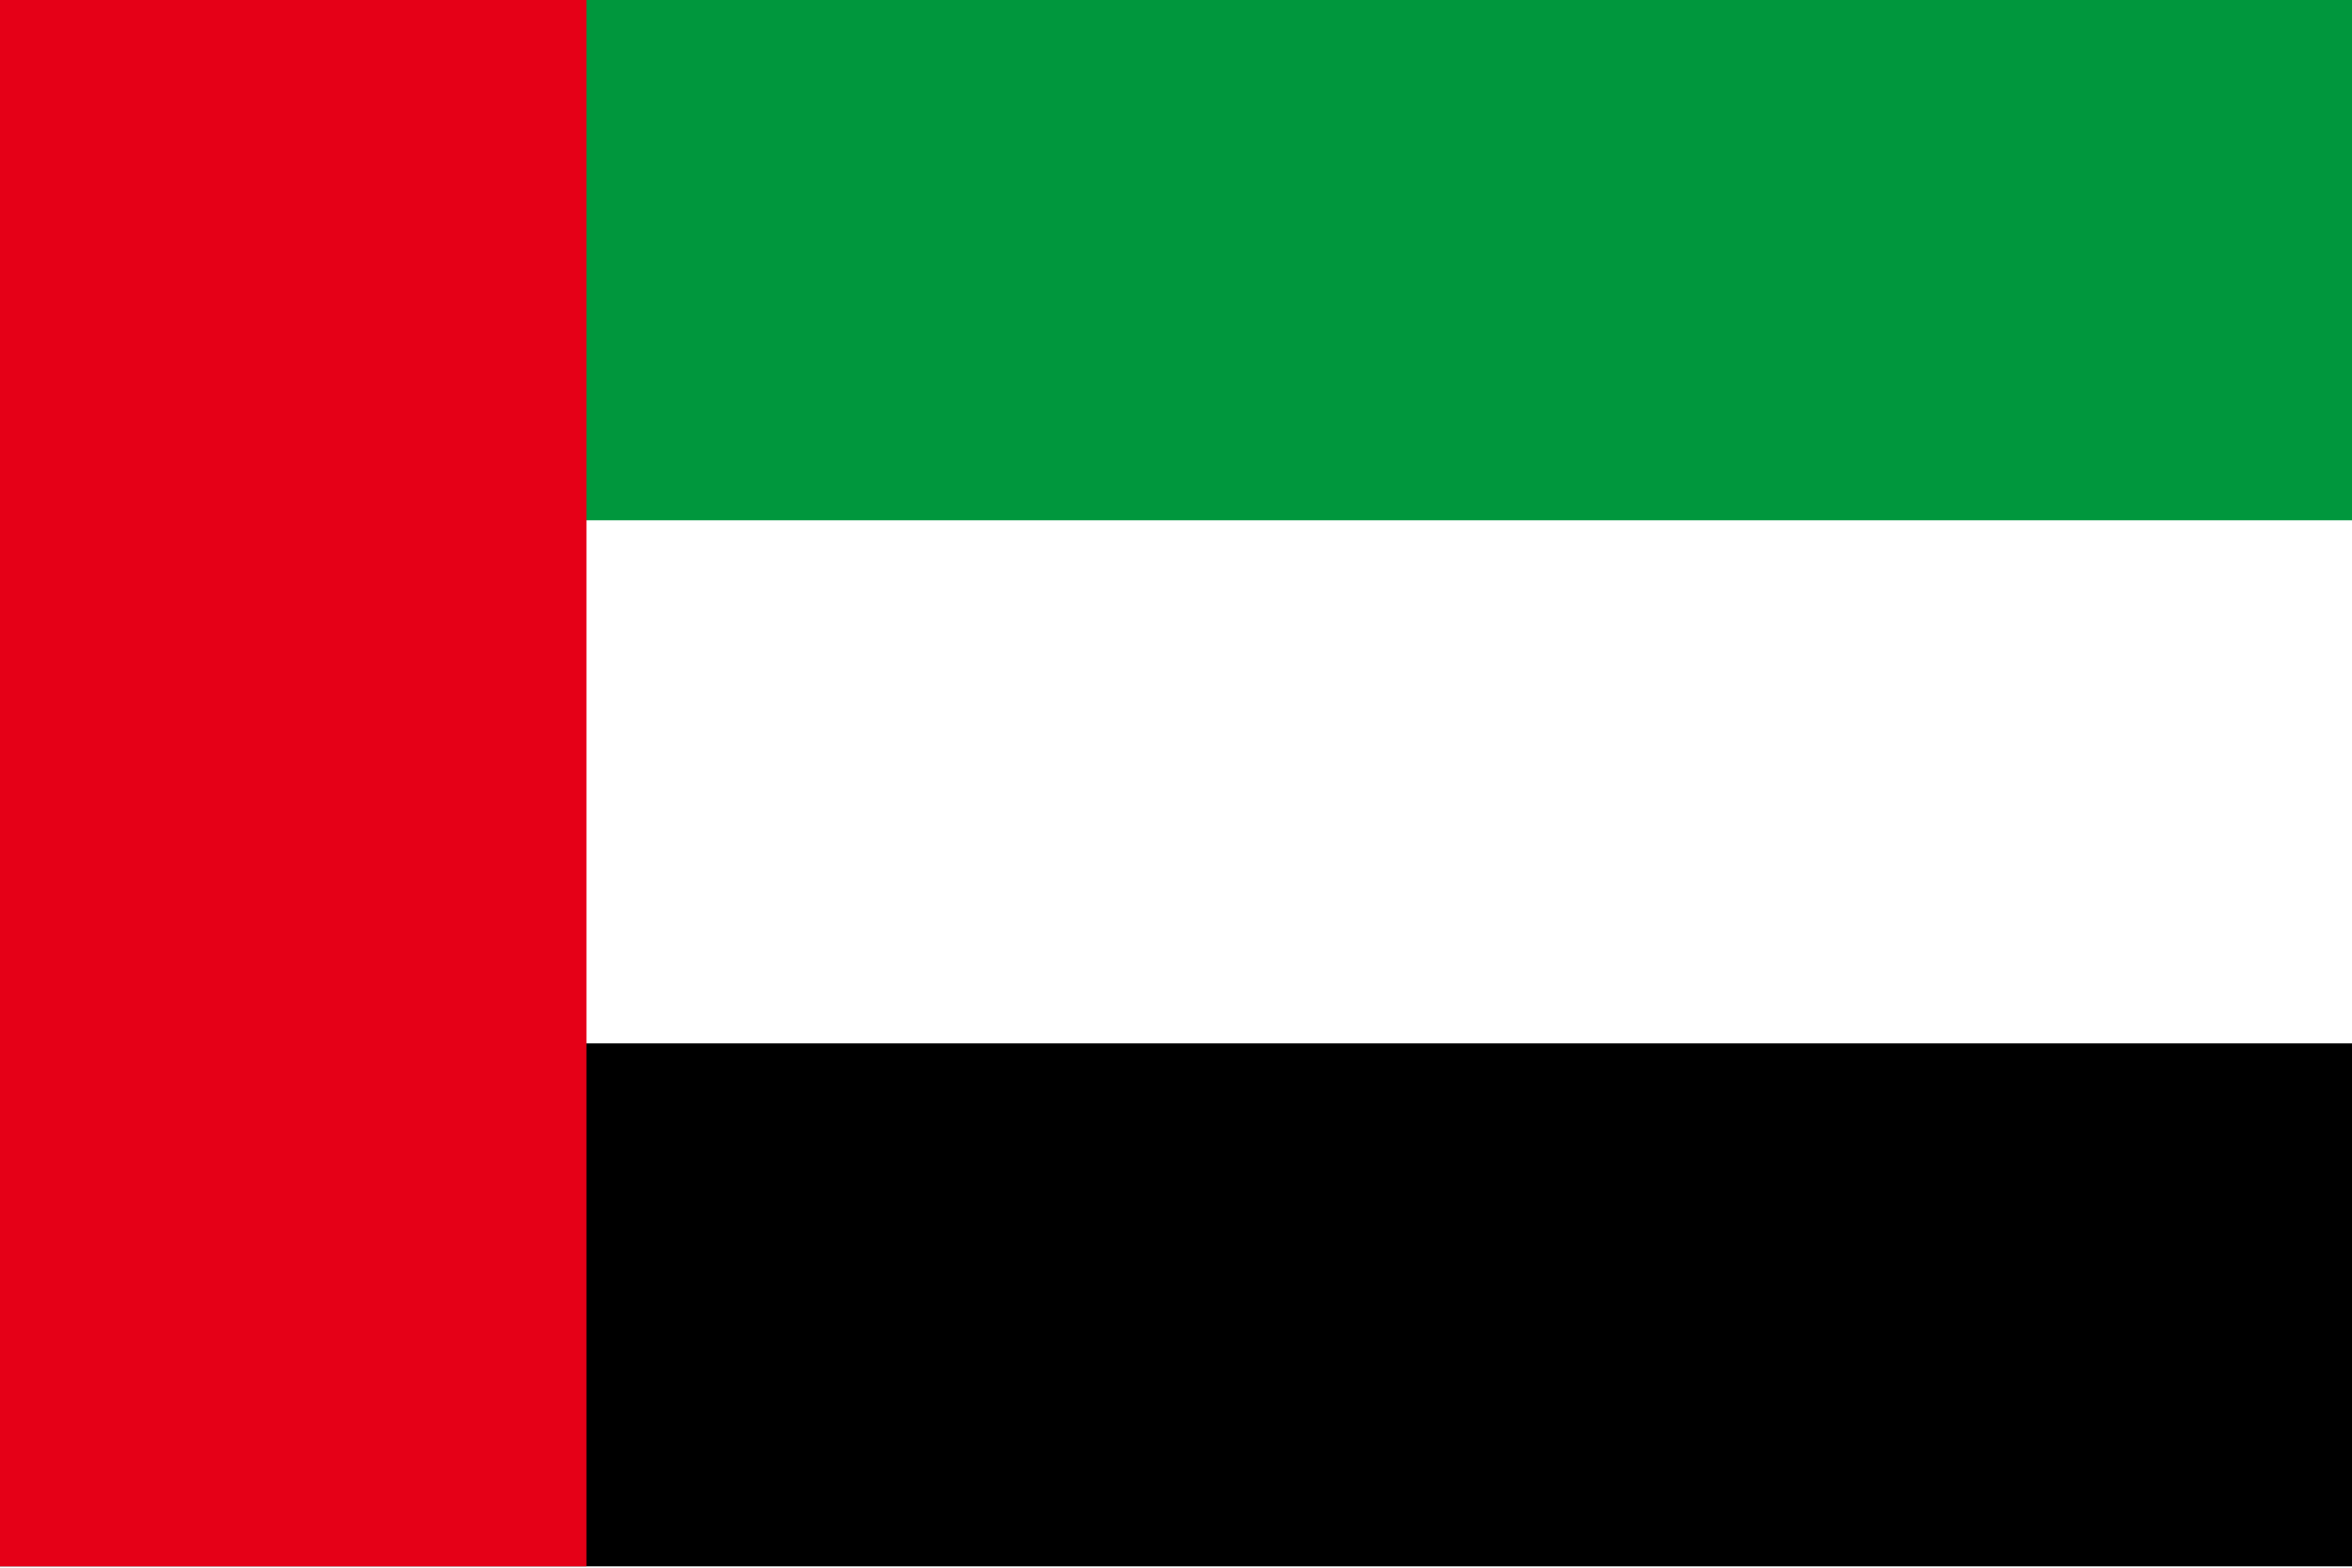
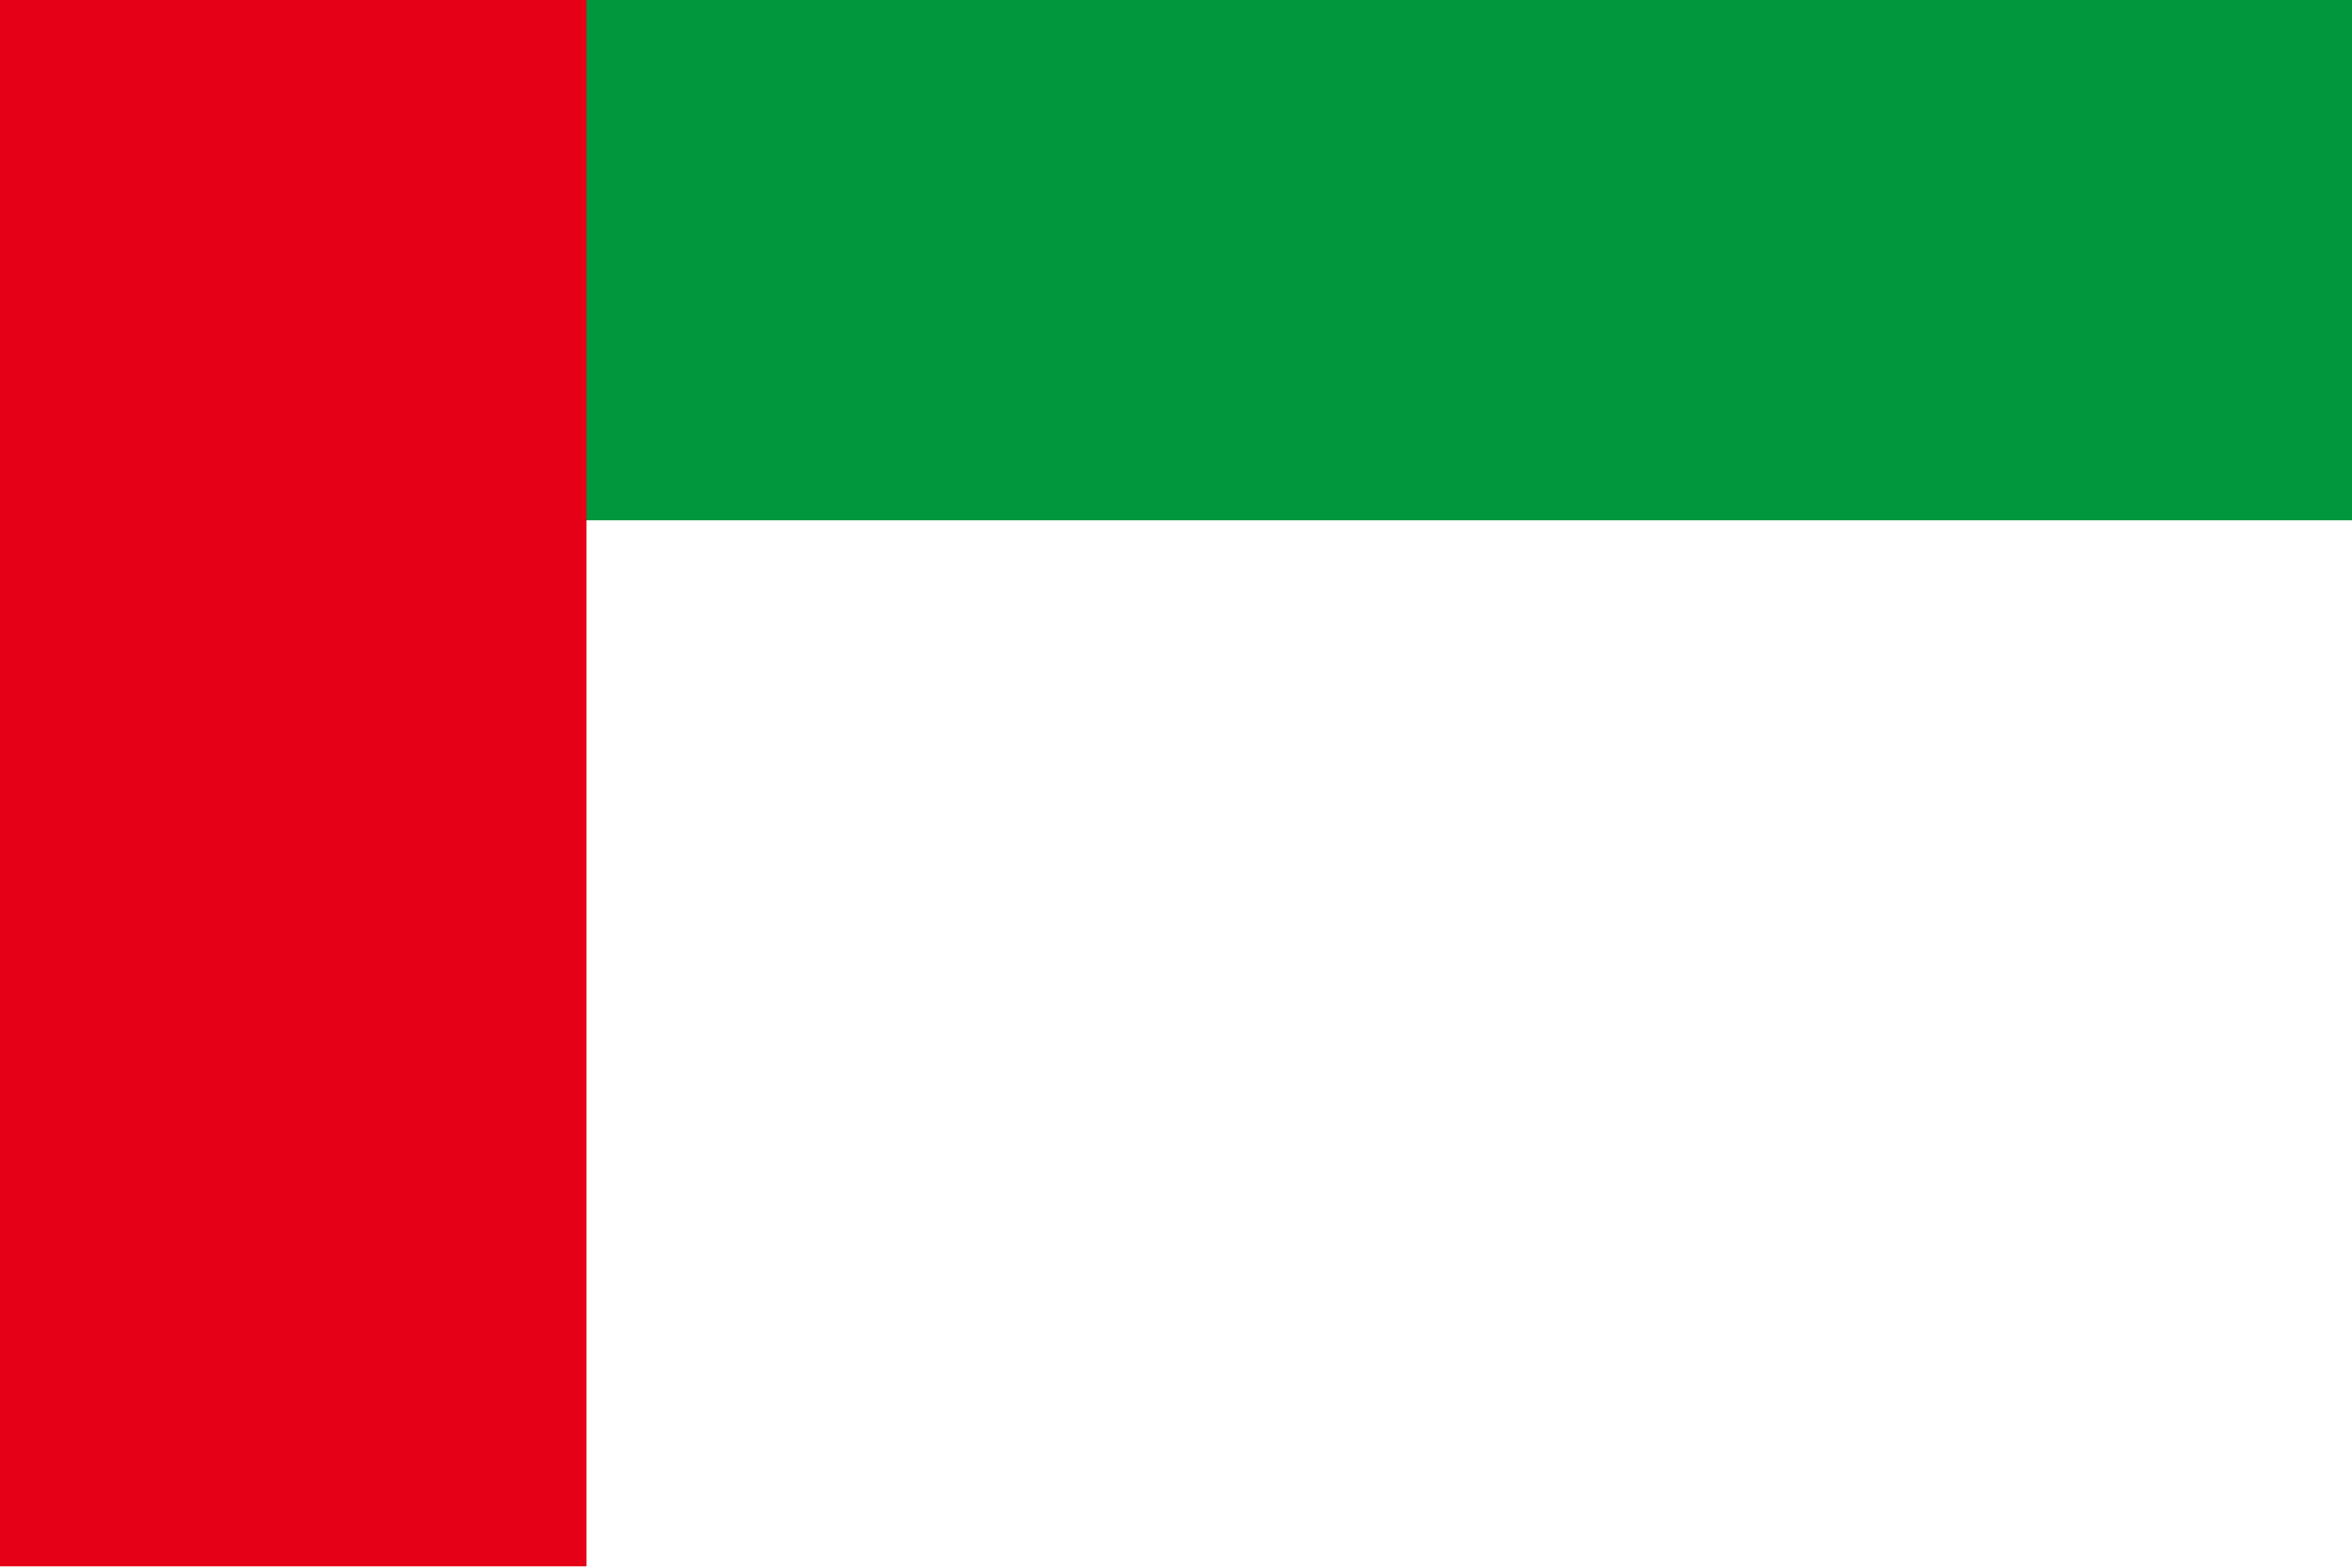
<svg xmlns="http://www.w3.org/2000/svg" id="Livello_1" data-name="Livello 1" viewBox="0 0 300 200">
  <defs>
    <style>.cls-1{fill:none;}.cls-2{clip-path:url(#clip-path);}.cls-3{fill:#c7b299;}.cls-4{clip-path:url(#clip-path-2);}.cls-5{clip-path:url(#clip-path-3);}.cls-6{fill:#00973d;}.cls-7{fill:#e50017;}</style>
    <clipPath id="clip-path">
      <rect class="cls-1" x="314.32" y="-237.76" width="300" height="200.49" />
    </clipPath>
    <clipPath id="clip-path-2">
      <rect class="cls-1" x="314.32" y="0.24" width="300" height="200.49" />
    </clipPath>
    <clipPath id="clip-path-3">
      <rect class="cls-1" x="314.32" y="-462.76" width="300" height="200.49" />
    </clipPath>
  </defs>
  <g class="cls-2">
    <path class="cls-3" d="M101.13,38.76a6.18,6.18,0,0,1,.92.41,10.1,10.1,0,0,1,2.4,1.77A8.78,8.78,0,0,1,106,43.05a11.42,11.42,0,0,1,1,2.35,20.93,20.93,0,0,1,.54,2.5,6.84,6.84,0,0,0,1.63.17c1.54,0,3.12,0,4.44,1.13,2,1.69,3.3,6.07,4.06,8.69l.09.29c.26.88.56,1.65.84,2.4a11,11,0,0,1,.94,6.65c-.42,2.27-.76,4.83.53,6.58a14.75,14.75,0,0,0,2.36,2.28c1.61,1.36,3.28,2.76,3.64,4.73a6.82,6.82,0,0,1-.22,3.18,1.94,1.94,0,0,1-2.32,1.21h-.37c-.6,0-1.52-.13-2.59-.27-3.21-.38-8.57-1-9.75.6-.35.48-.29,1.22.18,2.2a6.36,6.36,0,0,0,2.11,2.12,12.79,12.79,0,0,1,1.66,1.38l.32.32c1.5,1.55,4.21,4.34,3.12,6.52.54.41,1.2.89,1.94,1.42,4.33,3.11,10.89,7.82,8.8,12.75a13.13,13.13,0,0,1-1.81,2.83c-.35.46-.65.91-1,1.37l.51-.06.63-.1,1.09-.2L129,116c.35-.08.67-.18,1-.27l.38-.12a5.9,5.9,0,0,0,1-.44,6.74,6.74,0,0,0,1.66-1.62,5.07,5.07,0,0,1,2.6-2c2.1-.6,2.76.08,3.42,1.12a5,5,0,0,0,.68.9c3.25,3.21,5.7,1.45,9.41-1.7a22.87,22.87,0,0,1,5-3.52,20.93,20.93,0,0,1,4.32-1.25c2.07-.46,4.22-.93,5.74-2.14,1.81-1.44,1.64-1.65.69-2.86-.14-.18-.3-.36-.45-.57a7.57,7.57,0,0,0-1-1c-.61-.54-1.25-1.09-1.22-1.91s.58-1.46,1.79-2.38c1.49-1.13,4.47-1.12,6.46-1.08H171c1.3,0,2.82.14,4.43.28,3.55.33,7.59.7,9.84-.26,1.85-.79,2.42-3,3-5.14a15,15,0,0,1,1.1-3.25,19.2,19.2,0,0,1,4.47-5,28.24,28.24,0,0,0,3.41-3.42l.38-.48c2.77-3.54,5.64-7.19,10.38-8.07a5.15,5.15,0,0,1,.65-.07,6.93,6.93,0,0,1,1.12,0c1.12,0,1.62.08,2-1s-.48-2-1.2-2.91c-.17-.21-.33-.41-.46-.6a33.13,33.13,0,0,1-4.55-9.07,17.08,17.08,0,0,0-1.51-3.18c-.93-1.68-1.81-3.26-1.6-4.85s1.34-3.34,2.46-5.15a23.8,23.8,0,0,0,1.91-3.49c.41-1.1.18-3.15,0-5.14-.24-2.19-.49-4.46,0-6a9.88,9.88,0,0,1,2.44-3.72A10.47,10.47,0,0,0,211.17,22c1.34-2.68,7-9,12-9,1.89,0,2.12-.38,2.12-.38s-.27-.52-.62-.8a.54.54,0,0,1-.22-.44V-35.22L127.79-82.61c-1.54.56-6.86,2.46-12.4,4.14.33.65.54,1.38.81,2.07s.45,1.07.63,1.63c.26.86.46,1.75.66,2.64.13.54.29,1.07.39,1.62.19,1,.33,2,.47,3,.06.44.15.89.21,1.33.17,1.4.32,2.75.45,4l.18,1.62c.41,3.75,2.63,6.15,5,8.68,2.89,3.12,5.88,6.35,4.94,12.16a41.78,41.78,0,0,1-1.56,5.93,33,33,0,0,0-1.74,7.53,61.14,61.14,0,0,1-1.23,7.54,53.73,53.73,0,0,0-1.22,8c0,1.14-.06,2.28-.07,3.43a30.76,30.76,0,0,1-.92,8.84c-1.15,3.74-4.27,6.43-7.28,9-.63.55-1.25,1.08-1.85,1.62-.85.77-1.83,1.59-2.85,2.44-3.89,3.23-8.29,6.89-9.27,11.13-.87,3.72-.47,7.92-.08,12Z" />
    <path class="cls-3" d="M79.12,257.92a16.78,16.78,0,0,1,2.53,5.1,27.06,27.06,0,0,0,1.14,2.8l.37.7a18.33,18.33,0,0,1,1.16,2.35,14.09,14.09,0,0,1,.19,2.52,13,13,0,0,0,.24,2.7c0,.09.24.34.45.62a2.59,2.59,0,0,0,.91-.32c.25-.13.52-.25.75-.4a7.7,7.7,0,0,0,.89-.71,6.57,6.57,0,0,0,.57-.48,6.86,6.86,0,0,0,.72-1c.11-.17.26-.32.36-.51a7.15,7.15,0,0,0,.67-1.72c.87-3.64,2.12-5.85,3.79-6.76a4.2,4.2,0,0,1,3.52-.17l.73.27c1.62.62,3.32,1.24,4.8.47a8.36,8.36,0,0,0,2.63-2.79,11.2,11.2,0,0,1,2.45-2.79c1.65-1.19,2.87-1.55,3.85-1.14s1.49,1.35,1.79,3c.34,1.93,1.18,2.58,3.43,2.58a5,5,0,0,0,1.76-.3c1.46-.55,2.73-1.89,3.79-4,.19-.36.35-.72.51-1.07a9.66,9.66,0,0,1,1.82-3,12.9,12.9,0,0,1,2-1.59,8.77,8.77,0,0,0,2.33-2c1.12-1.58,1.18-4.11,1.24-6.33,0-.81,0-1.6.11-2.3a39.71,39.71,0,0,0,0-5,43,43,0,0,1,0-4.68c.23-3.17,2.67-6.35,4.83-9.16.73-1,1.42-1.86,2-2.7,1.39-2.06,3.6-3.16,5.74-4.22A16.47,16.47,0,0,0,148,212.8c2.06-2.14,2.46-4.59,2.88-7.18a26.44,26.44,0,0,1,.88-4.08l.25-.82a20.47,20.47,0,0,1,.82-2.4,6.33,6.33,0,0,1,1.18-1.63,5,5,0,0,0,.91-1.24c1.16-2.62.44-5.82-.37-8-1.06-2.93-2-6.1-1-7.86a7.09,7.09,0,0,1,2.17-1.86,11.37,11.37,0,0,0,1.11-.8c.6-.53,1.16-1.09,1.73-1.66s1.3-1.31,2-1.92c4.77-4.07,6.37-7.76,4.9-11.26a3.88,3.88,0,0,0-2.51-2.17c-3.83-1.3-10.49.51-13.47,1.65-3.79,1.44-6.21,4.05-9.22,7.59a20.7,20.7,0,0,1-3,2.9c-.33.26-.72.45-1.07.69a20.39,20.39,0,0,1-2.34,1.52,8.31,8.31,0,0,1-.92,2.31,4.45,4.45,0,0,0-.79,2.77c0,.15,0,.37,0,.62a4,4,0,0,1-.24,2.53,2.18,2.18,0,0,1-1.28.74,3.54,3.54,0,0,1-.47.07,4.72,4.72,0,0,1-.56.08c-.17,0-.37-.07-.54-.08a11.23,11.23,0,0,1-1.75-.26c-.27-.06-.51-.1-.78-.17-.82-.22-1.62-.47-2.32-.7s-1.08-.36-1.41-.43c-1.53-.35-3.11-.58-4.64-.81a47.75,47.75,0,0,1-6.2-1.2,12.88,12.88,0,0,0-4.36-.21,27.05,27.05,0,0,1-2.72.07l-1.16,0c-1,0-2.14-.08-3.21-.22a9.83,9.83,0,0,1-2.94-.8c-.11,0-.11,11.39-.11,11.39,1.43-.35,4.69-1.13,6.15-1.38a69.22,69.22,0,0,1,8.48.15.6.6,0,0,1,.41.22l.18.24c.67,1,2.87,4.51.72,6.81a23.18,23.18,0,0,1-2.06,1.9c-1.81,1.56-3.53,3-3.83,5.38-.21,1.54,1.15,3.19,2.58,4.93,1.58,1.92,3.22,3.91,3.3,6.27s-1.15,4.85-2.46,7.49c-1.16,2.33-2.35,4.74-2.5,6.95a5,5,0,0,1-2.12,3.86c-2.43,1.84-6.3,2-8.3,1.6-1.21-.26-2.64-1.54-4.15-2.9-2.1-1.86-4.46-4-5.71-2.8l-1,1c-2.66,2.54-6.29,6-9.2,6.45-.64.1-.77.26-.77.26,0,.28.59,1.05,3.62,3.06,1.07.72,1.5,2.22,1.17,4.12-.37,2.13-1.72,4.64-3.5,5.08a9.11,9.11,0,0,0-3.3,2.29,27.19,27.19,0,0,1-2.43,2c.74.61,1.54,1.16,2.33,1.69A20.33,20.33,0,0,1,79.12,257.92Z" />
    <path class="cls-3" d="M46.4,218.06a25.21,25.21,0,0,0,2,4,29.25,29.25,0,0,1,2.08,4.15c2.24,6,3.25,7.89,8.08,12.42,4.12,3.87,7.88,7.8,11.51,11.61l1.48,1.56.27.26A26.92,26.92,0,0,0,74.41,250a9.83,9.83,0,0,1,3.76-2.55c1.11-.27,2.34-2.19,2.68-4.19.25-1.43,0-2.55-.69-3-2.84-1.89-4.33-3.12-4.08-4.24.19-.88,1.32-1.05,1.69-1.1,2.55-.39,6-3.73,8.58-6.17l1-1c2-1.89,4.76.59,7.21,2.78,1.34,1.2,2.73,2.44,3.66,2.65,1.71.38,5.25.2,7.38-1.41a4,4,0,0,0,1.69-3c.15-2.44,1.39-4.95,2.6-7.38s2.42-4.87,2.34-7-1.58-3.82-3-5.61-3.09-3.75-2.83-5.77c.36-2.78,2.32-4.46,4.22-6.09a23,23,0,0,0,2-1.8c1-1.06.63-2.6.09-3.81a10.34,10.34,0,0,0-.91-1.61,62.94,62.94,0,0,0-8-.15c-1.81.31-6.7,1.52-6.76,1.54a.54.54,0,0,1-.47-.11.53.53,0,0,1-.22-.43V178.48H81.87a14.43,14.43,0,0,0-6.71,2.08V194a.56.56,0,0,1-.56.56h-20c0,1.45-1.56,2.25-2.79,2.88a8.36,8.36,0,0,0-1.39.85c1.76.51,5.49,2.1,6.36,3.38a.55.55,0,0,1,0,.67c-1.13,1.35-2.54,1.18-3.65,1.06-1.34-.16-2.29-.26-3.12,1.34a5.68,5.68,0,0,0-.23,3.81c.29,1.74.62,3.72-1.44,5.6-.64.58-1.4.12-1.89-.16a2.15,2.15,0,0,0-.75-.33.77.77,0,0,0-.22.23c-.63,1.11-.3,1.69.26,2.67A8.63,8.63,0,0,1,46.4,218.06Z" />
    <path class="cls-3" d="M-20.74,125.6a33,33,0,0,1,4.12-.26H-16a8.86,8.86,0,0,1,6.61,2.53A19.88,19.88,0,0,0-6,130.25a5.92,5.92,0,0,0,1.87.67c1,.21,1.81.39,3.35,2.21s2.51,4.6,3.34,7.16a35.49,35.49,0,0,0,1.56,4.18c4.8,10,9.91,10.08,20.41,7.82,1-.22,2.14-.43,3.3-.64a51.87,51.87,0,0,0,7.48-1.75c.8-.28,1.54-.62,2.25-.94,2.31-1.06,4.48-2.05,7.48-.37l.24-.21c1.35-1.34,1.83-3.12,2.34-5,.23-.85.46-1.73.78-2.57a55.22,55.22,0,0,1,3.18-6.34c.62-1.11,1.24-2.22,1.79-3.31a27.29,27.29,0,0,1,5.42-7.79l.37-.34c2.48-2.24,6.64-6,9.43-3.64A5.56,5.56,0,0,1,70,122a4.62,4.62,0,0,0,1.12,2.19l.47.39a6.18,6.18,0,0,1,1.49.08c2.66.38,4.42.15,5.52-2a30.82,30.82,0,0,1,1.74-2.92l.81-1.29c1.32-2.14,1.54-4.34,1.77-6.68a18.93,18.93,0,0,1,1.14-5.62,6.25,6.25,0,0,1,3-3,9.09,9.09,0,0,0,2-1.42,5.68,5.68,0,0,0,1.62-3.64A20.56,20.56,0,0,0,90.92,96c.14-1.73.31-3.67,1.45-5A6.09,6.09,0,0,1,96,89.22,5.17,5.17,0,0,0,98.73,88a3.61,3.61,0,0,0,.52-2.38,11.14,11.14,0,0,1,.06-1.19,13,13,0,0,1,1.6-4.35l.37-.74a23.54,23.54,0,0,0,1.27-3.6c.79-2.66,1.61-5.41,3.73-6.92a10.32,10.32,0,0,1,3.63-1.37c1.8-.44,3.48-.85,4.12-2.3,1.08-2.43-1-6.39-3-8.15a17.68,17.68,0,0,0-1.38-1.11,5.4,5.4,0,0,1-2.7-4.23l-.15-1.17c-.08-.64-.17-1.28-.26-1.9-.45-3-1.13-5.21-2.88-6.91a9,9,0,0,0-2.13-1.53,4.57,4.57,0,0,0-1.07-.42c-2.2-.57-4,.93-5.92,2.56-.44.38-.89.76-1.34,1.11s-.84.73-1.22,1.08c-1.31,1.22-2.55,2.39-4.93,2.08a10.66,10.66,0,0,1-3.8-1.45c-.44-.24-.88-.48-1.34-.7-2.76-1.31-5.91-2.54-8.4-1.64a9.86,9.86,0,0,0-1.43.63,5.55,5.55,0,0,1-3,.7c-.6,0-1.14,0-1.68,0a24.44,24.44,0,0,0-5.23.22c-2,.39-2.54,1.16-3.6,2.56-.18.25-.38.51-.6.79-2.2,2.8-5.55,1.85-8.52,1l-1.49-.42a18.27,18.27,0,0,1-7.08-3.76l-.32-.23c-1.44-1.1-2.4-1.86-4.14-1.6a17.88,17.88,0,0,0-5,1.88c-3.5,1.69-7.46,3.61-10.95.43a11.8,11.8,0,0,1-1.65-2,10.87,10.87,0,0,0-1.52-1.83c-.33-.3-.73-.72-1.17-1.18a13.22,13.22,0,0,0-2.8-2.46c-1-.47-3.06.07-4.73.51-.81.2-1.57.4-2.15.48a52.86,52.86,0,0,0-9.6,2.05c-2.12.67-2.87,1.1-3,3.28,0,.29,0,.67,0,1.09C-6.08,46-6,47.24-6.58,48a3.71,3.71,0,0,1-2.33,1c-1,.19-1.89.37-2.28,1.22A7.73,7.73,0,0,0-11,53.86a4.71,4.71,0,0,0,2,1.92c.7.42,1.35.81,1.46,1.56s-.32,1.45-1.37,2.57a13.89,13.89,0,0,0-1.94,2.66c-.22.38-.4.79-.6,1.17-.28.56-.57,1.1-.84,1.67a11.83,11.83,0,0,0,.86.89,6,6,0,0,1,1.81,2.33A20.79,20.79,0,0,1-8.48,74.1c0,2.15-.88,2.51-2.06,2.76a3.39,3.39,0,0,0-1.59.66c-.53.44-.8.82-.8,1.1s.57.84,1.13,1.28A7.58,7.58,0,0,1-10.59,81c.64.81.84,1.36.69,1.87s-.82.82-1.49,1a4.16,4.16,0,0,0-1.41.63,8.62,8.62,0,0,0-2.31,3.16,8.29,8.29,0,0,1-3.13,3.79c-3.13,1.83-3.44,3.64-3.44,7.63,0,5.4.25,10.81.51,16C-21,118.58-20.84,122.1-20.74,125.6Z" />
    <path class="cls-3" d="M350.87,152.26l-.75,0c-.32,0-.65,0-.94.09s-.68.14-1,.22a6.08,6.08,0,0,0-.68.19,4.62,4.62,0,0,0-.86.44,4.16,4.16,0,0,0-.42.23,4.05,4.05,0,0,0-.91.94,7.24,7.24,0,0,0-.76,1.64,4.39,4.39,0,0,1-1.47,2.29,4.44,4.44,0,0,1-1.09.59,10.62,10.62,0,0,1-4.44.17c-.62-.06-1.2-.11-1.67-.11-.67,0-1.42-.06-2.19-.12a14.32,14.32,0,0,0-4.32.07,10.86,10.86,0,0,0-1.91.75,6.68,6.68,0,0,1-3.89.85c-1-.1-2-.28-3.15-.48-3.33-.61-7.12-1.28-9.73.58l-.45.34a20.81,20.81,0,0,0-6.05,9,8.41,8.41,0,0,0-.11,5.86,9.13,9.13,0,0,0,1.25,2,6,6,0,0,1,1.56,3.9c.13,3.13-1,5.37-2.23,8l-.19.37a21.5,21.5,0,0,0-2.53,8.3c0,.6-.05,1.15-.06,1.67a11.65,11.65,0,0,1-1,5.32c-.56,1.18-1.2,2.32-1.82,3.43a37.32,37.32,0,0,0-2.27,4.46,19.29,19.29,0,0,0-.82,3,12.84,12.84,0,0,1-1.54,4.49,3.27,3.27,0,0,0,.89.61,7,7,0,0,0,4.48,1.32c2.39,0,3.92-1.27,5.54-2.58s3.7-3,6.55-3c2.56,0,5.13.06,7.71.11l2.87,0a9,9,0,0,0-.68-3.41,13,13,0,0,1-.71-2.57c-.29-2.17.22-6.14,1.93-7.66s4-.88,6.28-.34c2,.44,4,.92,5.44.12,2.73-1.53,5.41-3,8.62-1.51a11.33,11.33,0,0,1,2,1.31c.37.28.73.56,1.11.8.44-.68.87-1.2,1.3-1.78.24-.32.49-.71.74-1a15.66,15.66,0,0,1,2.18-2.2l1-.77c2.05-1.62,3.08-2.43,4-5.12a29.27,29.27,0,0,1,3.81-8.26c.37-.51.78-1,1.19-1.5,1.6-1.93,3-3.61,1.91-6.16a18.07,18.07,0,0,0-2.29-3.53,22.46,22.46,0,0,1-2.21-3.28c-.48-1-.87-1.88-1.24-2.78a26.58,26.58,0,0,0-1.89-3.92c-.29-.47-.65-1-1-1.58-1.81-2.68-4.29-6.34-3.19-9.4A3.15,3.15,0,0,1,350.87,152.26Z" />
    <path class="cls-3" d="M353.76,148.84c.69-.64,1.42-1.29,2.16-1.93a31,31,0,0,0,3.68-3.5c.59-.73,1.23-1.73,1.91-2.77s1.39-2.18,2.17-3.22a4.38,4.38,0,0,1-1-1.77l-.12-.41a17.72,17.72,0,0,1-.4-2c-.08-.55-.16-1.1-.29-1.64-.75-3.35-2.16-5.44-4.42-6.57a10.08,10.08,0,0,0-2.58-.75,7.23,7.23,0,0,1-4.1-1.74,9.07,9.07,0,0,1-1.89-4.62,13.57,13.57,0,0,0-.66-2.47c-.75-1.8-1.17-2-2.31-2.57a16.44,16.44,0,0,1-1.5-.79,10.87,10.87,0,0,0-4.73-1.8c-2-.39-3.31-1.16-3.75-2.29s-.07-2.4,1.05-3.92c1.31-1.79,3.19-2.39,4.86-2.92,2-.65,3.75-1.2,4.48-3.58.24-.79.49-1.58.74-2.37a80.35,80.35,0,0,0,3.22-12.54l.09-.62c.38-2.56.64-4.41,2.72-6.49a21,21,0,0,1,1.64-1.46,8.76,8.76,0,0,0,2.6-2.92c.39-.83.72-1.69,1.07-2.6a30.57,30.57,0,0,1,1.41-3.3,40.11,40.11,0,0,1,2.43-3.86,35.69,35.69,0,0,0,2.41-3.85c1.06-2.07,2.23-4.09,3.47-6.24,3-5.18,6.07-10.54,7.41-16.36a18.75,18.75,0,0,0,.44-4c0-1.57,0-3.17-.11-4.74-.07-1.32-.15-2.69-.15-4,0-4.63,1-7,3.3-10.79,1.42-2.34,1.36-4.53,1.29-6.85a19.58,19.58,0,0,1,.37-5.3c.58-2.43,1.45-3,3.36-4.2l.3-.19a3.33,3.33,0,0,1,1.08-.46,1.8,1.8,0,0,0,1.2-.92,1.69,1.69,0,0,0,0-.85,2.32,2.32,0,0,1,.1-1.66c1.17-1.93,4-2.44,6.53-2.88a21.08,21.08,0,0,0,2.82-.64c.77-.27,1.49-.59,2.16-.9l.59-.3.71-.38a29.1,29.1,0,0,0-4.29-3c-.72-.43-1.46-.87-2.23-1.37a7.13,7.13,0,0,1-1.21-1.46,14,14,0,0,0-1.22-1.54,7.41,7.41,0,0,0-1.7-1A6.65,6.65,0,0,1,386.32-24c-2-2.52-3.63-8.73-3.94-9.95a31.45,31.45,0,0,1-.7-5.82,31.06,31.06,0,0,0-.7-5.66,8.84,8.84,0,0,0-.65-1.66,7.57,7.57,0,0,1-.89-2.89c0-.37.26-.8.88-1.7.16-.23.3-.43.38-.56a8.35,8.35,0,0,0-1.58-3.79,15.76,15.76,0,0,1-1.47-2.78,16.65,16.65,0,0,1-.85-3.45c-.06-.36-.12-.71-.19-1H235l.92,22.21a.57.57,0,0,1-.47.57l-9.89,1.77v50c.38.35,1,1.08.77,1.86s-1.27,1.12-3.17,1.12c-4.22,0-9.68,5.8-11,8.35a12.26,12.26,0,0,1-2.1,2.81,8.8,8.8,0,0,0-2.21,3.31c-.43,1.29-.19,3.42,0,5.5s.46,4.31,0,5.66a24.33,24.33,0,0,1-2,3.68c-1,1.71-2.14,3.47-2.3,4.7s.64,2.65,1.48,4.17a20,20,0,0,1,1.6,3.37A32.16,32.16,0,0,0,211,64.51c.13.18.28.36.43.56.81,1,1.93,2.44,1.38,4a2.81,2.81,0,0,1-.54,1,1.84,1.84,0,0,1-.25.23,2,2,0,0,1-.43.29,2,2,0,0,1-.31.12,3,3,0,0,1-.5.1l-.31,0a4.16,4.16,0,0,1,.59.6,32,32,0,0,1,2.12,2.82c.45.64.9,1.28,1.38,1.9s1.13,1.4,1.7,2.06a24.16,24.16,0,0,1,3.63,5.17c.89,1.89.93,4.4,1,6.84.06,3,.11,5.85,1.67,7.16.87.73,2.18,1,4,.69.3,0,.64-.13,1-.21,1.11-.28,2.5-.63,3.6.11a3.66,3.66,0,0,1,1.17,1.63,3.09,3.09,0,0,0,1,1.41,6.09,6.09,0,0,0,2.34.59,7.47,7.47,0,0,1,3.16.9,7.72,7.72,0,0,1,2.74,3.88c.19.43.37.86.57,1.28s.48.91.73,1.37a10.88,10.88,0,0,1,1.75,5,3,3,0,0,1-.67,1.71c-.4.57-.57.86-.33,1.37s1.22.69,1.9.88a7.46,7.46,0,0,1,1,.35,25.31,25.31,0,0,1,4.88,2.84,7.91,7.91,0,0,1,2.6,3.41,13.69,13.69,0,0,0,1.07,2,11.27,11.27,0,0,0,4,3.27,12.5,12.5,0,0,1,4.65,3.88,16.57,16.57,0,0,1,2.17,6.43,19.64,19.64,0,0,0,1.38,5,.58.58,0,0,1,0,.43.56.56,0,0,1-.31.31,5,5,0,0,1-1.24.37,1.2,1.2,0,0,0,.26.73c1.42,1.73,3.61,1.8,6.13,1.89s4.81.16,6.88,1.65a10.73,10.73,0,0,1,1.42,1.29c1,1.07,1.69,1.77,3.68,1.13a9,9,0,0,0,3.06-2.45,17.83,17.83,0,0,1,1.89-1.81,11.18,11.18,0,0,1,2.29-1.43l.36-.18a5.86,5.86,0,0,1,2-.45,3.13,3.13,0,0,1,.9,0c2.67.41,4.45,3.06,6.34,5.87.6.89,1.21,1.8,1.86,2.66a6.58,6.58,0,0,0,3.21,2.28c.52.22,1.09.46,1.73.79a9.17,9.17,0,0,1,1.92,1.41c3.31-2.07,7.34-1.35,10.89-.71,1.08.2,2.11.38,3.05.47a5.77,5.77,0,0,0,3.31-.75,11.63,11.63,0,0,1,2.11-.82,15.37,15.37,0,0,1,4.67-.1c.75.06,1.47.11,2.11.11s1.11.06,1.78.12a10.28,10.28,0,0,0,3.92-.09,3,3,0,0,0,1.92-2.23,8,8,0,0,1,.89-1.87c1.57-2.35,4.63-2.7,7.21-2.7a21.77,21.77,0,0,1,1.83-1.95Z" />
    <path class="cls-3" d="M74,193.45V181.79a2.91,2.91,0,0,1-.35-.18,5.56,5.56,0,0,1-.9-.74,2.93,2.93,0,0,0-1-.71,5,5,0,0,0-1.73-.29c-.25,0-.5,0-.77-.05a17.36,17.36,0,0,1-5.68-1.69,9.79,9.79,0,0,0-2.61-.69c-.31-.05-.6-.05-.91-.07s-.88-.07-1.3-.08A19.65,19.65,0,0,1,57.56,182a20.39,20.39,0,0,1-2.51,3.87c-1.43,1.9-3.21,4.27-3,5.44.07.57.43.8,1.06,1.16a3.15,3.15,0,0,1,1.25,1Z" />
    <path class="cls-3" d="M134,172.78c.58-.33,1.15-.69,1.69-1.07.32-.23.67-.43,1-.68a19.52,19.52,0,0,0,2.74-2.64c2.62-3.07,5.32-6.24,9.67-7.9l.49-.18.4-.14.71-.23.55-.17,1.08-.31c.2-.06.43-.11.64-.16l1.33-.33c.26-.05.53-.09.79-.15.47-.09.92-.18,1.41-.25.29,0,.59-.06.89-.09.47-.06.92-.11,1.39-.13s.63,0,1,0,.86,0,1.28,0a9.21,9.21,0,0,1,.94.16c.3.05.61.07.9.14q.38-.72.69-1.5c.09-.21.2-.41.28-.63.31-.8.58-1.61.85-2.41l.54-1.61c1.37-3.85,3.23-9.14,9.31-8.5a.55.55,0,0,1,.47.37c.65,1.94,6.36,4.39,8.59,4.83a29,29,0,0,0,5.14.44,26.14,26.14,0,0,1,6.48.73,20.26,20.26,0,0,1,3.67,1.62c2.7,1.4,5.24,2.74,7.46.83,1.71-1.48,1.75-3.82,1.78-6.07a.72.72,0,0,1,.22-.49.57.57,0,0,1,.48-.15,21.92,21.92,0,0,0,7.7.33,15.1,15.1,0,0,0,3.75-1.2A13.72,13.72,0,0,1,225,144a36.79,36.79,0,0,1,5.47.28c3.42.36,6.65.69,9.68-.84a13.06,13.06,0,0,0,2.13-1.41c1.62-1.21,3.3-2.45,5.47-2a9,9,0,0,1,2.55,1.17,10.15,10.15,0,0,0,2.8,1.27,19.14,19.14,0,0,0,2.61.28,14.29,14.29,0,0,1,3.78.56,16.83,16.83,0,0,1,2.18,1,7.59,7.59,0,0,0,3,1,3.66,3.66,0,0,0,1.37-.19,22.18,22.18,0,0,1-1.23-4.73,15.12,15.12,0,0,0-2-6,11.41,11.41,0,0,0-4.27-3.53,12.19,12.19,0,0,1-4.38-3.61,15.14,15.14,0,0,1-1.16-2.13,6.79,6.79,0,0,0-2.27-3,24.77,24.77,0,0,0-4.66-2.71,5.25,5.25,0,0,0-.87-.28c-1-.28-2.18-.63-2.59-1.48a2.28,2.28,0,0,1,.41-2.49,1.92,1.92,0,0,0,.47-1.07,9.85,9.85,0,0,0-1.61-4.52q-.39-.69-.75-1.41c-.22-.44-.4-.89-.59-1.33a6.77,6.77,0,0,0-2.32-3.38,6.56,6.56,0,0,0-2.71-.73,7.11,7.11,0,0,1-2.76-.74,4,4,0,0,1-1.46-1.9,2.88,2.88,0,0,0-.78-1.17c-.71-.47-1.73-.21-2.72,0-.39.09-.76.18-1.11.23-2.18.34-3.77,0-4.9-.94-1.94-1.63-2-4.86-2.06-8-.05-2.32-.1-4.71-.88-6.38a22.69,22.69,0,0,0-3.47-4.92c-.58-.68-1.16-1.37-1.73-2.11s-.95-1.29-1.41-1.94c-.63-.91-1.29-1.84-2.05-2.74a5.57,5.57,0,0,0-.79-.71l-.39-.27c-.17-.12-.34-.24-.52-.35l-.34,0c-4.31.8-6.93,4.13-9.7,7.66l-.38.49a28.35,28.35,0,0,1-3.54,3.56,18.43,18.43,0,0,0-4.23,4.72,14.93,14.93,0,0,0-1,3c-.59,2.29-1.26,4.88-3.61,5.88-2.51,1.08-6.69.7-10.38.36-1.58-.15-3.08-.29-4.24-.29h-.73c-1.71,0-4.59-.05-5.78.86s-1.34,1.33-1.35,1.53.39.63.84,1a7,7,0,0,1,1.17,1.19l.43.55c1.23,1.56,1.55,2.5-.87,4.42-1.72,1.37-4,1.87-6.2,2.35a21.13,21.13,0,0,0-4.09,1.18,22.1,22.1,0,0,0-4.72,3.36c-3.32,2.82-6.75,5.74-10.92,1.64a6.43,6.43,0,0,1-.83-1.09c-.51-.77-.69-1.07-2.18-.65a4.07,4.07,0,0,0-2,1.65,7.79,7.79,0,0,1-2,1.87,6.48,6.48,0,0,1-1.14.52c-.18.07-.42.12-.62.18s-.58.19-.92.27-.48.1-.72.15l-1.16.22-.61.07c-.42.06-.84.12-1.29.16l-.34.6a37.33,37.33,0,0,1-3.31,5.13l-1.64,2c-1.22,1.48-2.42,3-3.62,4.49-.35.45-.77.89-1.19,1.33-1.1,1.15-2.14,2.24-2.12,3.67a7.61,7.61,0,0,0,1.05,3.27,23.42,23.42,0,0,1,2.52,7.35c.07.6.07,1.25.08,1.94a8.93,8.93,0,0,0,.43,3.51,2.54,2.54,0,0,0,1.55,1.33l.53.26c3.56,1.8,5.29,5.57,6.83,8.9l.35.76c1,2.16,2,3,3.87,4.44l.39.31c.39.32.77.63,1.12,1a5.79,5.79,0,0,1,2,3.89A7.6,7.6,0,0,1,134,172.78Z" />
    <path class="cls-3" d="M130.11,167.85l-.39-.31a12.11,12.11,0,0,1-4.18-4.84l-.35-.77c-1.53-3.32-3.11-6.74-6.32-8.37l-.51-.24a3.6,3.6,0,0,1-2.08-1.87,9.86,9.86,0,0,1-.54-4,17.26,17.26,0,0,0-.06-1.82,21.43,21.43,0,0,0-2.32-6.77,9.13,9.13,0,0,1-1.26-4c0-1.88,1.27-3.24,2.42-4.44.4-.42.79-.83,1.13-1.26,1.19-1.53,2.41-3,3.62-4.51l1.65-2a36.5,36.5,0,0,0,3.2-5l.49-.85c.09-.17.19-.34.3-.52a18.85,18.85,0,0,1,1.35-1.92,12.87,12.87,0,0,0,1.67-2.6c1.73-4.1-4.38-8.5-8.43-11.41-.94-.67-1.76-1.26-2.38-1.77a.56.56,0,0,1-.08-.78c1.18-1.46-1.38-4.09-2.75-5.51L114,92a11.69,11.69,0,0,0-1.52-1.26A7.26,7.26,0,0,1,110,88.21c-.65-1.38-.67-2.49-.07-3.33,1.55-2.16,6.88-1.52,10.79-1,1,.13,1.93.24,2.49.25h.37c.9.07,1,0,1.29-.6A6.07,6.07,0,0,0,125,81c-.28-1.58-1.8-2.85-3.26-4.07a15.27,15.27,0,0,1-2.53-2.48c-1.56-2.11-1.19-5-.74-7.44s-.13-4.07-.88-6.06c-.29-.76-.6-1.55-.87-2.47l-.09-.3c-.67-2.33-1.94-6.67-3.71-8.15-1-.84-2.33-.85-3.73-.87-.47,0-.94,0-1.42,0,.05.4.1.8.16,1.21l.15,1.16A4.36,4.36,0,0,0,110.3,55c.44.33.93.69,1.47,1.17,2.18,1.95,4.61,6.43,3.28,9.43-.86,2-2.9,2.44-4.88,2.93a9.38,9.38,0,0,0-3.24,1.19c-1.82,1.3-2.57,3.86-3.31,6.33a22.9,22.9,0,0,1-1.34,3.78l-.38.75a12.13,12.13,0,0,0-1.49,4,8.87,8.87,0,0,0,0,1.05,4.43,4.43,0,0,1-.81,3.11A5.88,5.88,0,0,1,96.2,90.3a5.24,5.24,0,0,0-3,1.37c-.91,1.1-1,2.78-1.19,4.42-.06.73-.12,1.42-.24,2.07a7,7,0,0,1-2,4.36,10,10,0,0,1-2.2,1.61,5.14,5.14,0,0,0-2.55,2.49,17.6,17.6,0,0,0-1.07,5.3,15.71,15.71,0,0,1-1.92,7.15c-.27.46-.55.88-.82,1.31-.6.93-1.17,1.82-1.69,2.83-1.39,2.71-3.67,3-6.66,2.6a3.59,3.59,0,0,0-1.3-.06.68.68,0,0,1-.69-.2c-.07-.06-.2-.2-.51-.45a5.35,5.35,0,0,1-1.49-2.72,4.88,4.88,0,0,0-1.08-2.15c-2.08-1.74-5.91,1.74-8,3.62l-.37.34a26.34,26.34,0,0,0-5.18,7.46c-.55,1.11-1.18,2.23-1.81,3.36a53.6,53.6,0,0,0-3.11,6.2c-.3.77-.51,1.59-.75,2.45-.52,2-1.06,4-2.62,5.5a4.34,4.34,0,0,1,1.58,1.75,5.18,5.18,0,0,0,1,1.43,8.35,8.35,0,0,0,3.83,2.85l1.18.53c.07.05.3-.07.49-.13a2,2,0,0,1,2.11.1c2,1.41,1.66,2.94,1.4,4.3a5.58,5.58,0,0,0-.18,1.81c.18,1.63.43,3.22.67,4.74a40.74,40.74,0,0,1,.76,9.61c.4,0,.83.07,1.25.11s.7,0,1.07.08a11.12,11.12,0,0,1,2.84.77,16.64,16.64,0,0,0,5.33,1.6l.72,0a6,6,0,0,1,2.08.36,3.86,3.86,0,0,1,1.37.95l.49.4c0-.41.1-.59.26-.69a15.73,15.73,0,0,1,7.57-2.41h12.6a2.53,2.53,0,0,1,1.42-.49,4.85,4.85,0,0,1,2,.56c1.63.82,3.8.89,5.9,1l1.18,0a20.37,20.37,0,0,0,2.59-.07c.67,0,1.35-.09,2-.09a10.89,10.89,0,0,1,2.41.3c.09,0,.19,0,.29,0a46,46,0,0,0,6.06,1.18c1.54.23,3.15.47,4.71.82.36.08.89.26,1.52.46,1.83.6,5.62,1.84,6.46.71a5.42,5.42,0,0,0,0-1.77c0-.29,0-.55,0-.72a5.55,5.55,0,0,1,.93-3.32,7,7,0,0,0,.85-2.22,6.54,6.54,0,0,0,.07-1.83C132.67,170.19,131.79,169.19,130.11,167.85Z" />
    <path class="cls-3" d="M228,339.44l.74.05a2,2,0,0,1,2.09,1.61c.18.49.3.79.76,1s2.2-.58,2.86-.87l.62-.28.65-.26a9.29,9.29,0,0,1,2.56-.77c1.93-.22,3.24-.35,4.08,1.49a15.92,15.92,0,0,1,.75,2.1,9.19,9.19,0,0,0,1.34,3.05,4.69,4.69,0,0,0,2.26,1.34c.52.19,1.07.41,1.62.64a23.35,23.35,0,0,0,3,1.1,10.2,10.2,0,0,0,2.79.12l1,0a9.65,9.65,0,0,0,3.92-.55,5.43,5.43,0,0,0,1.48-1.53,8.51,8.51,0,0,1,1.26-1.41,5.93,5.93,0,0,1,.64-.45l.28-.16a6.13,6.13,0,0,1,.68-.33c.12-.06.24-.1.37-.15a3.6,3.6,0,0,1,.91-.19,1.86,1.86,0,0,1,1.28.26c.55.38.64,1.3.72,2.19a5.79,5.79,0,0,0,.1.74c.5,1.6,1,3.13,2.23,3.89a7.83,7.83,0,0,0,2.75.83,12.58,12.58,0,0,1,2.16.52,12.35,12.35,0,0,1,6.89,5.55,22.66,22.66,0,0,1,2.35,4.46c.39,1.12.94,2.74,2,3.07a5.53,5.53,0,0,0,2.78-.23,11,11,0,0,1,1.66-.32,9.89,9.89,0,0,1,2,.06,8.76,8.76,0,0,0,2.29,0,13.7,13.7,0,0,0,0-2.4c0-.62-.07-1.23-.05-1.8s.06-1.32.1-2c.05-1.1.11-2.19.11-3.31v-.39c0-1,0-2.33-.7-2.71s-.89-.22-1.35.36a3.94,3.94,0,0,0-.67,1.25A2.23,2.23,0,0,1,289,356.7a7.44,7.44,0,0,1-3.57-.61c-1.65-.85-2.44-2.39-3.21-3.89a16.62,16.62,0,0,0-1-1.73c-.2-.3-.38-.6-.55-.9a9,9,0,0,0-1.14-1.64c-.15-.16-.33-.32-.51-.48a4.77,4.77,0,0,1-1.25-1.52c-.61-1.4-.43-3.51-.3-5.05l.08-1a6.24,6.24,0,0,1,.49-2.43,5.79,5.79,0,0,1,.47-.73,2.54,2.54,0,0,0,.49-.92A15.5,15.5,0,0,1,280.8,332c.32-.55.65-1.1.95-1.69,1-2,1.82-4.94,1.32-6.94a4,4,0,0,0-.7-1.43,5.69,5.69,0,0,1-1-1.91l-.1-.27a5.63,5.63,0,0,1-.43-2.57c.19-2.11,1.41-4.43,2.7-6.62s3.82-3.32,5.76-4a47.43,47.43,0,0,1,7.81-1.75l.83-.12c.76-.12,1.61-.25,2.44-.43.22-.05.41-.13.63-.19a9.52,9.52,0,0,0,1.45-.5,56.41,56.41,0,0,1-2.73-5.51c-.72-1.57-1.39-3.06-2.15-4.44l-.74-1.37a30.84,30.84,0,0,0-3.55-5.58c-2.36-2.77-5.6-6.56-3.37-11l.42-.83c.88-1.67,1-2,.42-3.94a16.81,16.81,0,0,1-.62-4.95l0-.68c-.07-2.54-.49-2.87-2.05-4.13l-1-.82c-2.66-2.27-3.62-6-2.68-10.55.48-2.34,1.79-4.73,3.39-5.14,0-.26,0-.53-.06-.79s-.06-.73-.08-1.1,0-.9,0-1.35,0-.66,0-1c0-.51.09-1,.16-1.57,0-.3,0-.59.09-.9a19.55,19.55,0,0,1,.64-2.62,24.38,24.38,0,0,0,.83-6.75c0-.79,0-1.59.08-2.44.15-2.85.89-3.44,2.07-4.18a7.13,7.13,0,0,0,1.51-1.18c.19-.21.39-.44.59-.71a12.7,12.7,0,0,0,1.35-4.08,21.38,21.38,0,0,1,.86-3.15,42.76,42.76,0,0,1,2.34-4.58c.61-1.09,1.24-2.21,1.78-3.35a10.68,10.68,0,0,0,.89-4.87c0-.54,0-1.1.06-1.71a22.28,22.28,0,0,1,2.64-8.73l.19-.37c1.25-2.57,2.24-4.59,2.11-7.44a4.92,4.92,0,0,0-1.32-3.26,10,10,0,0,1-1.39-2.22,6.3,6.3,0,0,1-.5-1.94,6.77,6.77,0,0,1,0-.78,8.71,8.71,0,0,1,0-1.35c0-.32.13-.65.19-1s.15-.83.28-1.26.24-.69.37-1,.28-.81.46-1.21.35-.69.52-1,.39-.77.6-1.14.42-.66.64-1,.45-.69.69-1,.47-.61.72-.9.48-.6.73-.87.51-.52.77-.77.33-.36.49-.5a8.62,8.62,0,0,0-1.73-1.29c-.62-.32-1.16-.55-1.65-.75a7.57,7.57,0,0,1-3.66-2.63c-.67-.89-1.3-1.82-1.9-2.72-1.75-2.6-3.4-5.06-5.59-5.4-1.33-.19-2.88.38-4.69,1.82a20,20,0,0,0-1.78,1.7,9.6,9.6,0,0,1-3.52,2.75c-2.66.87-3.76-.3-4.83-1.42a10,10,0,0,0-1.25-1.16c-1.81-1.29-4.08-1.37-6.27-1.44-2.57-.09-5.22-.18-7-2.3a8,8,0,0,1-.77-1.21c-.46-.18-.79-.31-1.13-.41-.17-.05-.35-.07-.52-.13-.53-.21-1.06-.46-1.59-.72a15.9,15.9,0,0,0-2-.91,13.43,13.43,0,0,0-3.49-.5,18.47,18.47,0,0,1-2.77-.3,11,11,0,0,1-3.13-1.39,8.59,8.59,0,0,0-2.22-1c-1.65-.34-3.08.69-4.57,1.8a14.94,14.94,0,0,1-2.3,1.51c-3.32,1.66-6.87,1.3-10.29,1a34.87,34.87,0,0,0-5.31-.28,12.6,12.6,0,0,0-4.44,1.24,16.4,16.4,0,0,1-4,1.27,23.7,23.7,0,0,1-7.47-.19c0,2.29-.25,4.67-2.16,6.31-2.78,2.43-5.93.77-8.7-.69a19.89,19.89,0,0,0-3.45-1.53,24.93,24.93,0,0,0-6.2-.69,30.64,30.64,0,0,1-5.34-.45c-2-.4-8-2.75-9.27-5.22-4.55-.32-6.2,3.2-7.82,7.79-.19.52-.37,1.06-.55,1.59-.27.81-.55,1.63-.86,2.44-.08.23-.2.45-.29.69-.21.48-.4,1-.63,1.45a4.92,4.92,0,0,1,.87.59,4.52,4.52,0,0,1,.56.37,4.62,4.62,0,0,1,1.13,1.59,7.4,7.4,0,0,1,.61,3c0,3.06-2,6.26-5.8,9.53-.68.57-1.33,1.23-2,1.86s-1.16,1.16-1.77,1.7a11,11,0,0,1-1.23.89,7.27,7.27,0,0,0-1.82,1.49c-.87,1.55.54,5.41,1.07,6.87.9,2.47,1.67,6,.36,8.93a6,6,0,0,1-1.11,1.54,5.49,5.49,0,0,0-1,1.34A19.88,19.88,0,0,0,153,201l-.25.84a27,27,0,0,0-.84,3.92c-.45,2.76-.87,5.38-3.18,7.78a17.62,17.62,0,0,1-5.05,3.28c-2.11,1-4.09,2-5.31,3.84-.58.87-1.28,1.79-2,2.75-2.06,2.69-4.39,5.73-4.61,8.58a43.16,43.16,0,0,0,0,4.55,36.92,36.92,0,0,1,0,5.15c-.06.67-.08,1.43-.1,2.22-.06,2.38-.13,5.08-1.43,6.94a10,10,0,0,1-2.62,2.32,12,12,0,0,0-1.85,1.45,9.09,9.09,0,0,0-1.6,2.68c-.17.36-.33.74-.52,1.11-1.62,3.21-3.73,4.86-6.29,4.91-2.88.05-4.34-1-4.79-3.5-.22-1.21-.59-1.94-1.11-2.15s-1.51.1-2.78,1a10.63,10.63,0,0,0-2.19,2.53,9.38,9.38,0,0,1-3,3.14c-2,1-4,.22-5.71-.41l-.71-.26a3,3,0,0,0-2.61.09c-1.39.75-2.45,2.73-3.25,6a7.8,7.8,0,0,1-.75,1.95,6,6,0,0,1-.4.58,7.83,7.83,0,0,1-.8,1.09,7.12,7.12,0,0,1-.64.58,10.76,10.76,0,0,1-1,.79c-.26.17-.55.31-.83.46s-.46.29-.73.41a9.23,9.23,0,0,1,2,.6.58.58,0,0,1,.29.29,3.38,3.38,0,0,1,.29,1.62L94.28,277H139a.57.57,0,0,1,.5.31c.2.4,1.91,3.91,1.91,5.54a46.52,46.52,0,0,0,1.37,5.73,38.39,38.39,0,0,1,1.42,6c0,.75,2.83,3.49,5.52,5.64,2.87.17,10,.49,11.71,0a21,21,0,0,1,3.24-.43c1.81-.16,5.2-.47,5.33-1.29a88.77,88.77,0,0,0,0-9.2.62.62,0,0,1,.16-.41.54.54,0,0,1,.4-.17h13.62a.46.46,0,0,1,.28.08l3.61,2.14,10.11,1.22a.58.58,0,0,1,.36.21.52.52,0,0,1,.12.41c0,.08-.9,7.33,0,10a4.92,4.92,0,0,1-.4,3.48,5.54,5.54,0,0,0,.36,5.69c2.9,4.84,4.39,7.92,5,12.27.46,3.21.91,10.08,1.12,13.59a1.64,1.64,0,0,1,1.12-.45,5.58,5.58,0,0,1,2.19.87c1.37.75,3.09,1.66,4.44,1.22,2.56-.85,10.72-.06,11.06,0a.56.56,0,0,1,.27.1,4.57,4.57,0,0,1,.36.29,5.82,5.82,0,0,0,1.23-.3A8.67,8.67,0,0,1,228,339.44Z" />
    <path class="cls-3" d="M109.66,13.77c1-.84,2-1.64,2.83-2.41.59-.54,1.22-1.08,1.86-1.63,2.9-2.5,5.89-5.08,6.94-8.52a29.15,29.15,0,0,0,.88-8.51c0-1.17,0-2.33.07-3.49A57,57,0,0,1,123.48-19a62.08,62.08,0,0,0,1.21-7.4,33.84,33.84,0,0,1,1.79-7.78A39.63,39.63,0,0,0,128-39.91c.86-5.27-1.82-8.16-4.65-11.23-2.37-2.55-4.81-5.2-5.27-9.31l-.17-1.63c-.14-1.27-.28-2.62-.45-4-.06-.39-.13-.8-.19-1.2-.14-1-.28-2-.48-3-.1-.54-.26-1.06-.38-1.59-.2-.86-.39-1.74-.65-2.57-.18-.58-.43-1.1-.65-1.65s-.51-1.38-.83-2c-2.24.66-4.46,1.26-6.45,1.7l-.51.11c-.44.1-.87.19-1.28.26s-1,.18-1.39.23c-2.47.35-3.21.09-3.53,0l-1.13-.5c-3-1.32-5.55-2.46-14-4a33.09,33.09,0,0,1-3.57-.86c-.11,0-.25,0-.36-.09L33.28-51.8S25-45.48,23.46-44.12,11.21-33.81,10.75-33.44c-.23.12-9.43,2.22-16.2,3.78A30.66,30.66,0,0,1-6-26.45a18.1,18.1,0,0,0-.48,5.14c.18,1.69.47,3.38.75,5a47,47,0,0,1,.92,8.06c0,.5,0,1,0,1.46,0,.77,0,1.54,0,2.29A11.74,11.74,0,0,1-6.53,2.08,14.44,14.44,0,0,1-7.7,3.51a7.49,7.49,0,0,0-1.44,2,7.88,7.88,0,0,0,0,2.76c0,.38.06.74.08,1.05a1,1,0,0,1-.56,1c-.29.39-.54.75-.78,1.08a8.42,8.42,0,0,1-3.71,3.39,24.72,24.72,0,0,0-2.66,1.52,18.68,18.68,0,0,1-4.34,2.2,14.29,14.29,0,0,1-4.66.31,13.29,13.29,0,0,0-3.92.17,13.64,13.64,0,0,0-2.66,1,12.73,12.73,0,0,1-3.82,1.28A70.55,70.55,0,0,1-51.12,21l-1-.09-.56,0c0,.35-.09.74-.13,1.11s-.05.64-.11,1a9.82,9.82,0,0,1-.8,2.59,8.42,8.42,0,0,1-1.18,1.7,3.85,3.85,0,0,0-1.24,2.45c0,1.89,4.73,4.79,6.77,6l.8.49.89.52a5.87,5.87,0,0,1,2.82,2.61,7.87,7.87,0,0,1,.7,2.35,5.4,5.4,0,0,0,.89,2.48c1.3,1.64,3.4,1.64,5.57,1.64h.51a4.26,4.26,0,0,0,1.79-.26l.43-.2c.26-.13.56-.28,1-.45a3.07,3.07,0,0,0,.58-.33,2.32,2.32,0,0,1,2.53-.34c1.84,1,1.33,4.07,1,6.33-.08.48-.15.9-.18,1.21a4.39,4.39,0,0,0,.19,1.81,1.69,1.69,0,0,0,.11.34,5.19,5.19,0,0,0,.77,1.3,2.06,2.06,0,0,1,.48-.75,2.57,2.57,0,0,1,1-.47,12.75,12.75,0,0,0,1.23-.35A6,6,0,0,0-25.15,53,9.13,9.13,0,0,1-24,52.19c.11-.06.23-.06.34-.11a2.43,2.43,0,0,1,.81-.24c1.18.11,2.15,1.21,3.09,2.29a8.33,8.33,0,0,0,1.36,1.37,2.48,2.48,0,0,0,.94.31,3.83,3.83,0,0,1,1.59.63,4.36,4.36,0,0,1,1.46,2.1c.08.2.16.39.25.59a12.28,12.28,0,0,1,.94,3.38c.09.54.2,1.1.35,1.68.17-.37.39-.74.59-1.11s.39-.79.62-1.18a14.81,14.81,0,0,1,2-2.76c1-1,1.1-1.48,1.08-1.65S-9,57-9.51,56.74A5.83,5.83,0,0,1-12,54.36a7,7,0,0,1-.44-2.29,5.72,5.72,0,0,1,.22-2.31c.62-1.37,2-1.64,3.08-1.84a3,3,0,0,0,1.68-.64A4.46,4.46,0,0,0-7.28,45a8,8,0,0,1,0-1.26c.18-2.92,1.55-3.56,3.79-4.26a54.12,54.12,0,0,1,9.79-2.1,19.29,19.29,0,0,0,2-.45c1.94-.51,4.12-1.09,5.5-.45a13.79,13.79,0,0,1,3.12,2.71c.42.44.81.84,1.12,1.13a12.39,12.39,0,0,1,1.67,2,11.11,11.11,0,0,0,1.5,1.8c2.93,2.67,6.22,1.08,9.72-.61a19,19,0,0,1,5.36-2c2.25-.26,3.49.7,5,1.83l.31.23a17.34,17.34,0,0,0,6.68,3.57c.5.12,1,.27,1.53.42,2.75.79,5.59,1.6,7.33-.62.22-.27.41-.53.59-.77,1.1-1.46,1.89-2.52,4.28-3A24.37,24.37,0,0,1,67.41,43c.56,0,1.16,0,1.65,0a4.36,4.36,0,0,0,2.5-.58,13.77,13.77,0,0,1,1.56-.68c2.86-1,6.29.27,9.26,1.68.48.23.94.48,1.4.73a9.76,9.76,0,0,0,3.39,1.33c1.88.24,2.78-.62,4-1.8.4-.37.82-.76,1.29-1.13s.87-.72,1.3-1.08,1-.87,1.54-1.27a11.37,11.37,0,0,1,1.56-1c.11-.06.23-.09.34-.14a5.16,5.16,0,0,1,1.31-.43,3.82,3.82,0,0,1,.68-.05,4.7,4.7,0,0,1,.76,0l-.07-.66c-.39-4.14-.8-8.43.1-12.33C101.09,20.9,105.65,17.12,109.66,13.77Z" />
  </g>
  <g class="cls-4">
    <path class="cls-3" d="M279.18-49.38l-.21.1a1.21,1.21,0,0,0-.34.19l-.07.12a1.67,1.67,0,0,1-.12.16c0,.6-.23.93-.68,1a1,1,0,0,1-.3,0,1,1,0,0,0-.26,0,1.2,1.2,0,0,0-.21.13l-.2.13a1.84,1.84,0,0,1-1.22.12,1.63,1.63,0,0,1-.53-.21,1.85,1.85,0,0,0-.29-.13,2,2,0,0,0-.73,0,.72.72,0,0,0-.32.17l-.19.14-.22.1a.46.46,0,0,0-.18.11,2,2,0,0,0-.24.26l-.23.24a1.75,1.75,0,0,0-.43.58.52.52,0,0,0,.11.44.88.88,0,0,0,.15.12,1,1,0,0,1,.39.46,1.38,1.38,0,0,1-.57,1.46,1.71,1.71,0,0,1-1,.15h-1.42a7.29,7.29,0,0,1-1.67-.17,3.21,3.21,0,0,1-.54-.22,1.85,1.85,0,0,0-.64-.21.42.42,0,0,0-.4.15.76.76,0,0,0-.09.09c-.14.16-.44.5-.83.28a.26.26,0,0,1-.14-.26c0-.39.06-.69-.15-.85s-.35-.14-.43-.26a.64.64,0,0,1-.06-.56c0-.23.09-.53,0-.6a1.07,1.07,0,0,0-.75,0l-.3.06a1.87,1.87,0,0,1-1.08-.16c-.16-.08-.29-.15-.33-.13a1.16,1.16,0,0,0-.36.23s0,.07.08.22a.88.88,0,0,1,.15.42,2.06,2.06,0,0,1,0,.34.84.84,0,0,0,0,.35,1.24,1.24,0,0,0,.2.21,1.45,1.45,0,0,1,.18.16,3.71,3.71,0,0,1,.23.32,1,1,0,0,0,.3.37c.23.16.86.56.53,1.14a1.72,1.72,0,0,1-.13.18s0,.05,0,.13a1.67,1.67,0,0,0,.05.18,1,1,0,0,1,.07.21.93.93,0,0,1-.24.82,2.36,2.36,0,0,0-.15.25c-.08.23,0,.29.18.49l.13.14c.47.51.67.91.6,1.22a.52.52,0,0,1-.33.38,1.43,1.43,0,0,1-.66,0l-.22,0h-.23a5.35,5.35,0,0,1-.69,0,2.57,2.57,0,0,1-.4-.08,2.22,2.22,0,0,0-.45-.07.94.94,0,0,0-.52.12,1.36,1.36,0,0,1-.94.09,1.25,1.25,0,0,1-.24-.15,1.22,1.22,0,0,0-.65-.07.49.49,0,0,1-.08.24c-.15.23-.51.58-.89.43a.67.67,0,0,1-.32-.42,1.86,1.86,0,0,0-.86-1,5.09,5.09,0,0,1-.5-.3,2.59,2.59,0,0,0-1-.44,1,1,0,0,0-.81.26,2.79,2.79,0,0,0-.32.23,2.68,2.68,0,0,1-1.09.6,1.41,1.41,0,0,1-.61-.06l-.17-.09-.13-.06a.77.77,0,0,1-.61.38.53.53,0,0,1-.28-.11l-.15-.09c-.14-.08-.16-.09-.29-.06a1.92,1.92,0,0,0-.76.46,2.31,2.31,0,0,1-1.11.57,4.18,4.18,0,0,1-.52,0c-.73,0-1.05.06-1.12.44a1.08,1.08,0,0,0,0,.51c.09.14.5.1.75.08l.29,0a2.27,2.27,0,0,1,.89.11.74.74,0,0,1,.39.82c0,.44-.06,1-.66,1.12l-.35,0c-.19,0-.62,0-.7.12s.2.14.5.21l.15,0c.65.18.64.65.64,1.06,0,.15,0,.46.08.54a.89.89,0,0,0,.53-.19,1.48,1.48,0,0,1,.65-.28,4.5,4.5,0,0,1,1.86.11c.28.1,1,.38,1.15.81a.59.59,0,0,1,.05.23,2.55,2.55,0,0,0,.53.15,1.94,1.94,0,0,1,1,.48c.22.24.32.19.66,0a2.11,2.11,0,0,1,.68-.28c.24,0,.77-.13.89.45a.87.87,0,0,1,0,.28,1.06,1.06,0,0,0,0,.15.64.64,0,0,1,.16-.07l.15,0a2.2,2.2,0,0,1,1.06,0,.79.79,0,0,1,.37,1,1.4,1.4,0,0,1-.24.55,2.6,2.6,0,0,0-.13.24,1,1,0,0,0,0,.61,1.11,1.11,0,0,0,.54-.19,3.21,3.21,0,0,1,.49-.25,3,3,0,0,1,1.44-.18,1.31,1.31,0,0,1,1.32,1.09.25.25,0,0,1-.23.27.26.26,0,0,1-.29-.21c0-.05-.18-.17-.65-.19s-.77.08-.82.14,0,.11,0,.17a1.58,1.58,0,0,0,.27.42,1,1,0,0,1,.2,1.28,1.67,1.67,0,0,1-.24.35,1.25,1.25,0,0,0-.23.37,1.49,1.49,0,0,0,0,.63c0,.14.16.18.44.26a1.55,1.55,0,0,1,.58.25,6.24,6.24,0,0,1,.74.71,5.33,5.33,0,0,0,.4.42,1.82,1.82,0,0,0,1.07.5,2.73,2.73,0,0,1,1.24.61c.49.35.88.64.77,1.35a.59.59,0,0,0,.14.6,1.48,1.48,0,0,1-.25,1.94,1.31,1.31,0,0,0-.28.39l.12.05.19.08.22.15.2.12.28.18a3,3,0,0,0,.33.21,2.8,2.8,0,0,0,.3.15,3,3,0,0,1,.47.24,4,4,0,0,1,1.11,2,3.25,3.25,0,0,1,.13.44c0,.12.07.25.12.37A2,2,0,0,0,269-14a3.08,3.08,0,0,1,.21.53.26.26,0,0,1-.1.28.24.24,0,0,1-.3,0,3.44,3.44,0,0,1-.65-.67,3.26,3.26,0,0,0-.46-.51,3.71,3.71,0,0,1-.93-1.24l-.06-.13c-.11-.26-.21-.47-.38-.5a.31.31,0,0,0-.3.05c-.28.19-.39.83-.46,1.25a2.18,2.18,0,0,1-.05.29,6.06,6.06,0,0,1-.16.61,3.49,3.49,0,0,0-.19,1.19,1.28,1.28,0,0,0,.43.77,2.27,2.27,0,0,1,.52.77,1.35,1.35,0,0,1-.3,1.27,2.82,2.82,0,0,0-.18.29,3.52,3.52,0,0,0-.29,1,5.8,5.8,0,0,1-.19.8,6.12,6.12,0,0,0-.31,1.53c0,.22-.05.44-.09.65a5.42,5.42,0,0,0-.08.79v.18c0,.66,0,1.58-.86,1.91a1.52,1.52,0,0,0-.67.52l.1.09a2.39,2.39,0,0,0,.23.22,1.84,1.84,0,0,0,.4.22c.39.2.9.45.94,1A.88.88,0,0,1,265,0c0,.18,0,.4,0,.44a1.61,1.61,0,0,0,.8,0,2.19,2.19,0,0,1,1.08.05,3.06,3.06,0,0,1,.88.64,2.4,2.4,0,0,0,.83.59.57.57,0,0,0,.47-.09l.37-.14a2,2,0,0,1,1.26.14,1.15,1.15,0,0,1,.41.54,1,1,0,0,0,.14.25c.17.24.26.25.61.31a3,3,0,0,1,.87.24.66.66,0,0,1,.19.09c.26.13.42.19.6.11a1.3,1.3,0,0,0,.33-.26,1.29,1.29,0,0,1,.7-.43,5.74,5.74,0,0,1,1.16-.07h.75a2.92,2.92,0,0,1,1.58.21.76.76,0,0,1,.17.12,1,1,0,0,0,.69-.12,3.89,3.89,0,0,1,.38-.16,1.94,1.94,0,0,1,1.79.53l.15.1c.07,0,.13.12.21.19a1.45,1.45,0,0,0,.21.18,1.58,1.58,0,0,0,.9-.07l.13,0a6,6,0,0,1,1.22-.18,2.42,2.42,0,0,1,.53,0,1.65,1.65,0,0,1,.3,0,3.26,3.26,0,0,1,.75.3,6.64,6.64,0,0,1,1,.64,1.1,1.1,0,0,1,.14.09,1.38,1.38,0,0,0-.06-.89l-.06-.17A2.18,2.18,0,0,1,286.25,2a1.64,1.64,0,0,1,.34-.7,2.07,2.07,0,0,0,.22-.35A2.77,2.77,0,0,0,287,.27a5,5,0,0,1,.11-.56,4.3,4.3,0,0,1,1-1.73,1.71,1.71,0,0,0,.21-.26l.14-.19a3.18,3.18,0,0,1,.76-.62l.17-.1a2,2,0,0,1,1.51-.34,1.92,1.92,0,0,1,.51.18,2.15,2.15,0,0,0,.32.13,3.55,3.55,0,0,0,.47.08,3,3,0,0,1,.5.07,3.92,3.92,0,0,1,.89.37,1.61,1.61,0,0,0,.35.1l.16,0a1.51,1.51,0,0,1,.36.13,1,1,0,0,0,.18.08A2.17,2.17,0,0,0,296-2.63l.2-.08a2,2,0,0,1,1.73.19,7.05,7.05,0,0,1,1.54,1l.22.22a1.52,1.52,0,0,0,.22.22,4,4,0,0,0,.68.42,5.57,5.57,0,0,1,.68.41,2.52,2.52,0,0,0,1.29.22,2.67,2.67,0,0,0,1-.33c.23-.14.63-.38.74-.66s.08-.28.12-.42.07-.27.11-.4A3.92,3.92,0,0,1,306-3.63a20.23,20.23,0,0,1,2.33-1.51l.21-.11a7.55,7.55,0,0,1,.11-.88c0-.09,0-.2.06-.31a1.83,1.83,0,0,0,.07-.68,1.27,1.27,0,0,0-.06-.18l-.31-.09-.18-.05a1,1,0,0,1-.46-.2,2.34,2.34,0,0,1-.27-.28.5.5,0,0,0-.13-.15,2.51,2.51,0,0,0-.68-.31,1.93,1.93,0,0,1-1.19-.77,2.92,2.92,0,0,1-.23-1.54,3.76,3.76,0,0,0,0-.91,1.77,1.77,0,0,0-.54-1c-.34-.34-.7-.7-.52-1.32s.7-.71,1.18-.89a3.45,3.45,0,0,0,.66-.3,1.39,1.39,0,0,0,.51-.82.6.6,0,0,0-.09-.46,1.15,1.15,0,0,0-.36-.31,1.1,1.1,0,0,1-.6-.9,5.06,5.06,0,0,1,0-1.1,1.88,1.88,0,0,1,.16-.49,1.33,1.33,0,0,0,.1-.28.48.48,0,0,0,0-.26.56.56,0,0,0-.07-.16,2.6,2.6,0,0,0-.24-.29,4,4,0,0,1-.5-.61,2.55,2.55,0,0,1-.28-.89,2.67,2.67,0,0,0-.19-.66c-.25-.5-.46-.5-1.11-.51-.82,0-1,.11-1,.61a3.15,3.15,0,0,0,0,.37,2.2,2.2,0,0,1-.09,1.28c-.24.35-.77.31-1.21.28a2.67,2.67,0,0,0-.49,0c-.38,0-1,.05-1.21-.43a1.1,1.1,0,0,1,.59-1.4l.36-.18c.3-.15.34-.17.43-.6s.14-.83.2-1.25a4.45,4.45,0,0,1,.75-1.76,6,6,0,0,0,.5-.9,1.26,1.26,0,0,1,.53-.54,1.08,1.08,0,0,0,.28-.23.93.93,0,0,0,.14-.3,1.88,1.88,0,0,1,.18-.38,1.8,1.8,0,0,1,1-.71,1.43,1.43,0,0,0,.61-.32c.21-.19.22-.29.22-.33s-.24-.27-.43-.4a1.37,1.37,0,0,1-.69-.79,1,1,0,0,1,.2-.84,1.87,1.87,0,0,1,1.44-.47,5.27,5.27,0,0,1,1.89.29,2.29,2.29,0,0,1,.35.16c.31.16.38.19.72-.13a.74.74,0,0,0,.09-.12.51.51,0,0,0,.15-.26c-.24-.31-.28-.36-.34-.4a4.31,4.31,0,0,1-.42-.43,2.14,2.14,0,0,1-.41-1.73l0-.19a7.83,7.83,0,0,1,1.24-3.4,10.58,10.58,0,0,0,1.12-2.52c.13-.55.12-.92,0-1.12s-.55-.32-1.16-.32a18.5,18.5,0,0,1-1.89-.11c-.57-.05-1.11-.1-1.67-.11l-.54,0c-.77,0-1.56.08-2.09-.8a4.13,4.13,0,0,1-.22-.42c-.11-.2-.18-.34-.26-.46a1.81,1.81,0,0,0-.34-.39,1,1,0,0,0-.58-.2,1.74,1.74,0,0,0-.65.26,2.55,2.55,0,0,1-.33.17,1.8,1.8,0,0,1-.39.1c-.41,0-.52-.1-.63-.2a1.1,1.1,0,0,1-.3-.7c0-.14-.05-.3-.11-.35a.61.61,0,0,0-.27-.1,2.47,2.47,0,0,0-.57,0h-.33l-.49,0-.66,0a2,2,0,0,1-2-1.29,2.05,2.05,0,0,0-2-1.25h-.39A1.67,1.67,0,0,1,290.4-49a3.39,3.39,0,0,1-.35-.78,1.92,1.92,0,0,0-.52-.92,2.7,2.7,0,0,0-1-.4,2.77,2.77,0,0,1-1.29-.62,2.43,2.43,0,0,1-.45-.76,1.63,1.63,0,0,0-.43-.69,3.59,3.59,0,0,0-.63-.39,2.35,2.35,0,0,1-1.21-1.14l-.17-.37c0-.06,0-.09-.06-.15a5.36,5.36,0,0,1-.2-.57,5.16,5.16,0,0,1-1.1.29h-.28a2.6,2.6,0,0,0-.56.06,3.57,3.57,0,0,0-.77.35l-.46.25a1.62,1.62,0,0,0-.82.68,2.18,2.18,0,0,0-.06,1.09,5.09,5.09,0,0,1,0,.78,13.28,13.28,0,0,1-.38,2.21A1,1,0,0,1,279.18-49.38Z" />
    <path class="cls-3" d="M189.49,196c.11-.12.21-.26.32-.37a7.58,7.58,0,0,1,1-.89,8.65,8.65,0,0,1,2.09-1c.33-.12.66-.24,1-.38l.31-.13c.54-.21,1.35-.53,1.37-1a1.48,1.48,0,0,0-.28-.72,2,2,0,0,1-.11-.2,3,3,0,0,1-.39-1.67v-.26a4,4,0,0,1,.43-2.22,7,7,0,0,0-1.16-.18l-.53-.05c-.63-.06-1.26-.12-1.89-.15a12.57,12.57,0,0,0-2.31.1,6.21,6.21,0,0,0-2.56,1.23l-.2.13a3.36,3.36,0,0,1-2.24.32l-.72,0a5.88,5.88,0,0,0-2.85.51l-.12.07c-.19.11-.37.21-.56.3l-.2.07a3.21,3.21,0,0,1-.33.12,1.42,1.42,0,0,0,1,.18,2,2,0,0,1,1.82.65c.15.22,0,.39-.18.51s-.52.44-.42.6.42.14.84.08a2.25,2.25,0,0,1,.62,0,8.26,8.26,0,0,0,1.25,0c1.44-.11,3.07-.24,3.51.57a.39.39,0,0,1,0,.26c-.07.2-.29.31-.79.54a3.8,3.8,0,0,0-1,.57,3.58,3.58,0,0,0,.39.21c.38.19.63.31.64.56s-.26.66-.63,1.11l-.16.18a20.91,20.91,0,0,1,2.37,1.18A9.49,9.49,0,0,1,189.49,196Z" />
    <path class="cls-3" d="M264.52,231.07a9.1,9.1,0,0,1,2.28-.58,10.85,10.85,0,0,0,1.64-.36,7.9,7.9,0,0,0,2.8-1.86,9.27,9.27,0,0,1,2.8-1.92,14.3,14.3,0,0,1,3-.73l.86-.15-.23-.23a5.92,5.92,0,0,0-.45-.41,4.18,4.18,0,0,1-1.4-1.89,8.07,8.07,0,0,1,.34-4.38c.16-.61.31-1.19.4-1.76a14.31,14.31,0,0,0,.05-2.86c0-.47,0-.93,0-1.37a11.1,11.1,0,0,1,.13-1.37,6.42,6.42,0,0,0,.08-2,.78.78,0,0,0-.35-.49,1.57,1.57,0,0,1-.38-.42,4.78,4.78,0,0,1-.39-1.08c-.06-.21-.11-.41-.17-.59a9.91,9.91,0,0,1-.66-3.74,8.43,8.43,0,0,0-1.62-4.34c-.31-.51-.62-1-.9-1.58l-.1-.2c-.26-.51-.26-.5-.68-.41l-.47.13c-.23.06-.45.14-.67.21a8.08,8.08,0,0,1-1.85.43c-.59.06-1.19.08-1.79.09h-8.09c-.22,0-.46,0-.69,0-.94-.09-1.4-.07-1.53.47s.25.91.64,1.35a4.56,4.56,0,0,1,.58.75,4.8,4.8,0,0,1,.56,2.83c0,.27,0,.54-.06.83l0,.51a11.22,11.22,0,0,0,.54,4.09,8.16,8.16,0,0,1,.22,2.54,6.22,6.22,0,0,1-1.05,2.92A9.93,9.93,0,0,0,257,215a17.18,17.18,0,0,0-1.37,6.14c-.07,2.35,1.11,4.41,2.24,6.41l.13.22c.75,1.33.28,2.07-.57,3.16-.13.17-.23.32-.34.48A9.46,9.46,0,0,0,263,232a2.83,2.83,0,0,0,.75-.48A3.46,3.46,0,0,1,264.52,231.07Z" />
    <path class="cls-3" d="M290.27,206.25a3.44,3.44,0,0,0,1.27-1.58,4.43,4.43,0,0,1,1.23-1.65,2.44,2.44,0,0,1,.82-.39,1.6,1.6,0,0,0,.37-.14,1.16,1.16,0,0,0-.24-.39,3.59,3.59,0,0,0-.49-.45c-.35-.28-.72-.57-.73-1a1.28,1.28,0,0,1,.57-.93,2.1,2.1,0,0,1,1-.42c.42-.08.56-.11.55-.77a8.64,8.64,0,0,0-.47-2.4,2.34,2.34,0,0,0-.71-.89,3.75,3.75,0,0,1-.58-.61,1.76,1.76,0,0,1-.27-.55c-.09-.33-.14-.63-.19-.92a5.18,5.18,0,0,0-.4-1.45c-.05-.1-.09-.2-.13-.3a1.57,1.57,0,0,0-.51-.77,1.31,1.31,0,0,0-.54-.2,1.86,1.86,0,0,1-.62-.22,4.3,4.3,0,0,1-.75-.74c-.32-.37-.76-.87-1-.9a1.75,1.75,0,0,0-.79.42,2.76,2.76,0,0,1-.7.43,4.78,4.78,0,0,1-.62.18c-.27.07-.27.07-.47.62-.06.19-.1.33-.14.48A2.21,2.21,0,0,1,285,192a3.88,3.88,0,0,1-1.67.63,5.18,5.18,0,0,0-1,.29,3.46,3.46,0,0,0-1.41,1.47,8.62,8.62,0,0,1-.62.87,5.64,5.64,0,0,1-2.26,1.88c-.18.08-.33.17-.49.25a4.24,4.24,0,0,1-.09.78,1.87,1.87,0,0,0,0,1c.14.29.42.38.87.5a3.52,3.52,0,0,1,.71.25,5.73,5.73,0,0,1,1.95,2.31c.19.31.37.61.55.87a9,9,0,0,1,1.28,5,8,8,0,0,1-.81,3.15,8.37,8.37,0,0,0-.74,2.42,21.31,21.31,0,0,0,.79,6.74c.14.6.27,1.21.4,1.82,0,.21.07.41.1.62.08.38.15.77.21,1.16.33-.06.67-.11,1-.15a17.76,17.76,0,0,0,1.93-.33l.21-.06c1.08-.27,2-.51,3-.66,0-1.67-.12-3.34-.2-5-.12-2.47-.24-5-.24-7.57C288.39,208.46,288.48,207.29,290.27,206.25Z" />
    <path class="cls-3" d="M180.46,184l-.54-.5c-.54-.51-.89-.81-1.38-.58a8.9,8.9,0,0,1-.1,1l.18,0C179.23,184,179.86,184,180.46,184Z" />
    <path class="cls-3" d="M182,183.92a.86.86,0,0,0,.23,0,2.22,2.22,0,0,0,.32-.14l.19-.1.3-.24.15-.13q.22-.21.48-.48a2.46,2.46,0,0,1,2.65-.64l.27.09c.25.08.28.09.4,0a.88.88,0,0,0,.19-.24,1,1,0,0,1,.67-.48,1.25,1.25,0,0,1,1.23.47,1.44,1.44,0,0,0,.47.36,2.22,2.22,0,0,0,.9,0,2.28,2.28,0,0,1,1.35.16,4.12,4.12,0,0,1,.58.37,2,2,0,0,0,1.07.48,6.69,6.69,0,0,0,1.73,0c.05,0,.21-.05.22-.12s-.12-.3-.37-.43l-.23-.08a1.59,1.59,0,0,1-.43-.22,2,2,0,0,1-.36-.41c-.06-.07-.11-.15-.17-.21a1.61,1.61,0,0,0-1.45-.63h-.24a1.73,1.73,0,0,1-1.28-.3,5.4,5.4,0,0,1-.41-.42,1.92,1.92,0,0,0-.51-.48,3,3,0,0,0-1.63-.3h-.18a7.54,7.54,0,0,0-1.36.08,2.3,2.3,0,0,0-1.07.58l-.3.24a5.46,5.46,0,0,1-3.6,1.28H181a7.46,7.46,0,0,1-.95,0,1,1,0,0,0,.11.2,1.73,1.73,0,0,0,.68.43c.43.19.86.39,1,.81a.9.9,0,0,1-.05.62Z" />
    <path class="cls-3" d="M179.9,189l.53-.28.12-.07a6.23,6.23,0,0,1,3.11-.59c.25,0,.5,0,.76,0a3.08,3.08,0,0,0,1.91-.23l.19-.14a6.61,6.61,0,0,1,2.78-1.3,11.87,11.87,0,0,1,2.39-.11c.64,0,1.29.08,1.94.15l.47,0c.84.09,1.52.16,2.18.19s1.13,0,1.69,0a17.4,17.4,0,0,1,2.8.1l.32,0a3.22,3.22,0,0,1,1.65.52,3.6,3.6,0,0,1,.54.64,4.29,4.29,0,0,0,.46.56c.39.36.81.3,1.36.23l.4-.05a4.3,4.3,0,0,1,1.19,0,2.29,2.29,0,0,1,.5.22.85.85,0,0,0,.48.17c.17,0,.22-.05.33-.18a1.1,1.1,0,0,1,.41-.33,1,1,0,0,1,.43-.09,2,2,0,0,1,.54.12l.12.06a1.28,1.28,0,0,1,.41.3,2.42,2.42,0,0,1,.22.28.54.54,0,0,0,.38.29h.15a6.13,6.13,0,0,1-.07-1.1c0-.25.06-.48.09-.69a3.19,3.19,0,0,0,0-1.27c-.16-.74-.5-1.65-1.21-1.82a1.92,1.92,0,0,0-.63,0,2.37,2.37,0,0,1-.84,0,3.14,3.14,0,0,1-1.34-1,4.61,4.61,0,0,0-.55-.54,3.14,3.14,0,0,1-1.47-3c0-.36,0-.73,0-1.1a16.85,16.85,0,0,0,0-3.48,2.38,2.38,0,0,0-.13-.49,2.18,2.18,0,0,0-.62-.94,1.51,1.51,0,0,0-.7-.3,2.61,2.61,0,0,1-.67-.25,2.25,2.25,0,0,1-.71-.82,2.18,2.18,0,0,0-.47-.61,1.31,1.31,0,0,0-.75-.24,3.79,3.79,0,0,1-.52-.09c-.61-.17-.53-.78-.47-1.18a1.2,1.2,0,0,0-.05-.81,1.34,1.34,0,0,0-.2-.21A1,1,0,0,1,199,169a1.24,1.24,0,0,1,0-.43.93.93,0,0,0,0-.29c-.15-.45-.62-.66-1.52-.68l-.57,0c-.8.07-1.78.15-2.14-.38a2.26,2.26,0,0,1-.31-.89,1.38,1.38,0,0,0-.34-.82,2.43,2.43,0,0,0-1.27-.59,6.43,6.43,0,0,1-.66-.17l-.59-.21a5.79,5.79,0,0,0-2.79-.51,8.68,8.68,0,0,0-2.3.73,11.58,11.58,0,0,1-1.9.67,2.83,2.83,0,0,1-.87,0,2.94,2.94,0,0,0-.8,0c-.29.08-.37.23-.5.47a1.82,1.82,0,0,1-.47.61,1,1,0,0,1-.52.17,1.08,1.08,0,0,0-.19,0,2,2,0,0,0-.6.33l-.16.13a9.6,9.6,0,0,1-1,4.33,7.87,7.87,0,0,1-1.77,1.73c-.95.78-2,1.66-2,2.26,0,.75,1.05,1.47,1.89,2a6.76,6.76,0,0,1,1,.79,11.5,11.5,0,0,1,1.43,2.29.87.87,0,0,1,0,.65,9.31,9.31,0,0,0,1.37.06h.43a4.86,4.86,0,0,0,3.28-1.17c.11-.07.2-.15.29-.22a2.78,2.78,0,0,1,1.3-.7,8,8,0,0,1,1.46-.09h.18l.28,0a4.72,4.72,0,0,1,.65,0,2.66,2.66,0,0,1,1,.33,2.28,2.28,0,0,1,.64.59,3.8,3.8,0,0,0,.34.35,1.32,1.32,0,0,0,.94.19h.28a2.15,2.15,0,0,1,1.8.8l.21.26a1.71,1.71,0,0,0,.27.31.75.75,0,0,0,.27.13,2,2,0,0,1,.28.11,1,1,0,0,1,.67,1,.69.69,0,0,1-.64.57,7.3,7.3,0,0,1-1.87,0,2.58,2.58,0,0,1-1.33-.57,3.44,3.44,0,0,0-.53-.34,1.86,1.86,0,0,0-1.06-.1,2.36,2.36,0,0,1-1.12-.07,1.88,1.88,0,0,1-.66-.48c-.27-.26-.43-.39-.75-.33a.46.46,0,0,0-.34.26,1.62,1.62,0,0,1-.28.34.78.78,0,0,1-.91.13l-.24-.07a2,2,0,0,0-2.14.49,3.29,3.29,0,0,1-2.5,1.38l-1.56,0-1.43,0-.24,0c-.11.69-.17,1.07-.23,1.28.19.38.25.38.53.27a1.71,1.71,0,0,1,1.25,0c.83.29,1.1.42,1.15.68s-.13.37-.28.49a1.27,1.27,0,0,0-.45.57,1.61,1.61,0,0,1-.34.46,2.08,2.08,0,0,0-.58.88,1.5,1.5,0,0,0,.32-.09A.85.85,0,0,0,179.9,189Z" />
    <path class="cls-3" d="M253.93,229.67c1.5-.37,1.8-.11,2.11.55a2.15,2.15,0,0,0,.65.88c.11-.16.23-.32.37-.5.81-1.06,1.12-1.53.53-2.58l-.13-.22c-1.17-2.06-2.39-4.19-2.32-6.68a17.82,17.82,0,0,1,1.41-6.32,11,11,0,0,1,.81-1.61,5.81,5.81,0,0,0,1-2.68,7.38,7.38,0,0,0-.21-2.37,11.68,11.68,0,0,1-.55-4.27l.05-.52c0-.21,0-.41.05-.62a3.7,3.7,0,0,0-.56-.19,9.59,9.59,0,0,0-1.79,0c-.31,0-.61,0-.9,0h-.31a14.25,14.25,0,0,1-3.57-.31,6.25,6.25,0,0,0-1-.14,4.56,4.56,0,0,1-1.56-.34c-.44-.21-.86-.44-1.26-.67a10.57,10.57,0,0,0-1.78-.89l-.49-.16-.47-.16-.13-.06-.28-.14-.14-.11-.22-.2-.12-.17a.76.76,0,0,1-.11-.14l-.15.09a10.35,10.35,0,0,0-.88.7l-.16.14a3,3,0,0,1-.78.5l-.14.07a2,2,0,0,1-.69.14,2.58,2.58,0,0,1-1-.22,5.66,5.66,0,0,1-1-.6,1.29,1.29,0,0,0-1.66-.21,3.39,3.39,0,0,1-1.27.35,10.1,10.1,0,0,1-2.35-.16,6.34,6.34,0,0,0-3.32.12.26.26,0,0,0-.08.18c-.06.79-.75,1-1.3,1.13-.39.1-.76.2-.88.48a2.83,2.83,0,0,0,.17,1.81l.12.26a5.25,5.25,0,0,1,.62,2.15v.15a2.25,2.25,0,0,1-.11,1,2.66,2.66,0,0,1-.52.78,2.85,2.85,0,0,0-.43.61c-.14.35-.08.64.71,1s1.31.73,1.33,1.69c0,.7-.48.77-.77.81s-.38.06-.49.22c-.25.38,0,.94.19,1.48a3.36,3.36,0,0,1,.29.9,2.61,2.61,0,0,1-.84,2.22.84.84,0,0,0-.22.34,1.45,1.45,0,0,1-.51.66,2.26,2.26,0,0,1-.26.14c-.14.07-.18.09-.22.16a2,2,0,0,0,0,.59c0,.11,0,.21,0,.31a2.89,2.89,0,0,1-.43,1.57l-.24.43a13.08,13.08,0,0,0-.62,1.17,2.53,2.53,0,0,0-.15,1.41c.16.29,1.1.28,1.58.27H227a4.06,4.06,0,0,1,2.79,1.81l.42.48.17.17a2.42,2.42,0,0,1,.71,1.14,1.85,1.85,0,0,1-.18,1.17,1.47,1.47,0,0,0-.18.71c0,.47.11.94.18,1.42s.13,1,.18,1.56a1.79,1.79,0,0,0,0,.23,8.07,8.07,0,0,1-.05,1.55,1,1,0,0,1,0,.17,5.45,5.45,0,0,0,1.09-.33l2-.88c2.81-1.25,5.72-2.54,8.83-2.7,1,0,1.91-.08,2.87-.11s2.27-.07,3.4-.14a7.34,7.34,0,0,1,2,.2,8.25,8.25,0,0,0,1.2.17c.77,0,.82-.09.86-.25A.77.77,0,0,1,253.93,229.67Z" />
    <path class="cls-3" d="M224,95.17a.26.26,0,0,1,.11-.21s1.55-1.16,4.45-3.39c2.73-2.09,5.09-3.86,7.31-3.25,1.93.57,7.14-1.17,10.86-3.08a42.2,42.2,0,0,0,6.95-4.65c.11-.73.63-4.06,1.71-4.92a18.94,18.94,0,0,0,2.6-2.4.37.37,0,0,1,.07-.14c.1-.09.29-.27,7.27-.07.16-.41.55-1.43.67-1.72a2,2,0,0,1,.42-.57c.18-.2.43-.48.43-.64a2.34,2.34,0,0,0-.62-.45,5,5,0,0,1-1.35-1.05,9.09,9.09,0,0,1-1.66-3.39c-.12-.68-.24-1.85-.41-3.46l-.1-1c-.05-.4-.12-.89-.23-1.43,0-.22-.11-.47-.17-.7s-.15-.69-.25-1.06c-.05-.21-.13-.43-.19-.64-.12-.42-.24-.83-.37-1.24-.07-.21-.16-.4-.23-.6-.14-.37-.28-.75-.43-1.1a7.39,7.39,0,0,1-2.23-.16,3.66,3.66,0,0,1-1.37-.67,3.67,3.67,0,0,0-.91-.49c-.65-.19-.77-.16-1-.09a5.48,5.48,0,0,1-.72.12,19.7,19.7,0,0,1-2,0,16.76,16.76,0,0,0-2.36,0,6.88,6.88,0,0,0-1.6.44,3,3,0,0,1-3.43-.42,5.88,5.88,0,0,1-1.22-1.57c-.77-1.26-1.3-2-2.39-1.45-.82.4-1.39,2-1.86,3.34a15.17,15.17,0,0,1-.6,1.54c-.29.57-.53,1.19-.79,1.85a9.45,9.45,0,0,1-2.35,4,23.86,23.86,0,0,1-5.56,3.21,24.47,24.47,0,0,0-5.19,2.93c-1,.81-2.53,2.4-2.71,3.26a2.69,2.69,0,0,0,.18,1.26,3.12,3.12,0,0,1,.16,1.81,4.14,4.14,0,0,1-1.37,1.87,5.11,5.11,0,0,0-1.11,1.28,4.75,4.75,0,0,0-.34,3.19,8.89,8.89,0,0,1,.13,1.75,3.3,3.3,0,0,1-.27,1.07,3,3,0,0,0-.24.88,3.64,3.64,0,0,0,.16,1.09,3.31,3.31,0,0,1,.11,1.73,6.1,6.1,0,0,1-2.22,3,9.45,9.45,0,0,0-1.44,1.47,3.15,3.15,0,0,0-.39,1,2.86,2.86,0,0,1-.6,1.32,2.76,2.76,0,0,1-1.58.7,3.91,3.91,0,0,0-.88.24,9.12,9.12,0,0,0-2.5,2,8.59,8.59,0,0,1-2.88,2.12l-1.27.45A7.33,7.33,0,0,0,203,99.75h21Z" />
    <path class="cls-3" d="M278.34,225.17l.17.17a8.21,8.21,0,0,0,1.89-.63,7.89,7.89,0,0,1,1.73-.61c-.05-.4-.12-.81-.2-1.22l-.09-.54c-.13-.61-.26-1.23-.4-1.83a21.6,21.6,0,0,1-.8-6.9,8.93,8.93,0,0,1,.77-2.57,7.46,7.46,0,0,0,.77-2.95A8.39,8.39,0,0,0,281,203.4c-.19-.27-.38-.59-.57-.91a5.29,5.29,0,0,0-1.75-2.11,2.91,2.91,0,0,0-.59-.2,1.66,1.66,0,0,1-1.22-.79,2.24,2.24,0,0,1,0-1.31,4.88,4.88,0,0,0,.08-.51,1.38,1.38,0,0,1-.2,0,5.82,5.82,0,0,1-2.27-.92c-.29-.16-.54-.3-.79-.42l-.25-.12a3.25,3.25,0,0,0-.46-.17l-.24-.06a1.1,1.1,0,0,0-.48,0s.07.13.13.2a2.55,2.55,0,0,1,.29.48l.1.19c.27.53.58,1,.88,1.55a9,9,0,0,1,1.69,4.61,9.76,9.76,0,0,0,.63,3.56,5.79,5.79,0,0,1,.18.63,4.48,4.48,0,0,0,.34,1,1.1,1.1,0,0,0,.26.27,1.27,1.27,0,0,1,.53.79,6.89,6.89,0,0,1-.07,2.16,10.47,10.47,0,0,0-.12,1.3c0,.43,0,.89,0,1.34a16.29,16.29,0,0,1-.06,3,17.06,17.06,0,0,1-.42,1.82,7.69,7.69,0,0,0-.34,4.1,3.77,3.77,0,0,0,1.26,1.64l.46.43Z" />
    <path class="cls-3" d="M289.36,222.72a15.39,15.39,0,0,1,1.93-.12h.29a4.22,4.22,0,0,1,3.11,1.19,9.08,9.08,0,0,0,1.59,1.12,2.87,2.87,0,0,0,.87.31,2.4,2.4,0,0,1,1.58,1,9.86,9.86,0,0,1,1.57,3.37,17.1,17.1,0,0,0,.73,2c2.26,4.71,4.66,4.74,9.59,3.67l1.55-.3a23.74,23.74,0,0,0,3.52-.82c.38-.13.72-.29,1.06-.44,1.08-.5,2.1-1,3.51-.17l.12-.1a4.86,4.86,0,0,0,1.09-2.36c.11-.4.22-.81.37-1.2a24.44,24.44,0,0,1,1.5-3c.29-.53.58-1,.84-1.56a12.86,12.86,0,0,1,2.55-3.66l.17-.16c1.17-1.06,3.12-2.82,4.43-1.71a2.57,2.57,0,0,1,.67,1.25,2.23,2.23,0,0,0,.53,1l.22.18a3.3,3.3,0,0,1,.7,0c1.25.18,2.08.07,2.59-.94.26-.5.53-.93.82-1.38.13-.19.25-.39.38-.6a6.91,6.91,0,0,0,.83-3.14,9,9,0,0,1,.54-2.64,2.92,2.92,0,0,1,1.42-1.42,4.4,4.4,0,0,0,.92-.67,2.69,2.69,0,0,0,.76-1.71,7,7,0,0,0,.12-1,4.17,4.17,0,0,1,.69-2.37,2.82,2.82,0,0,1,1.68-.82,2.46,2.46,0,0,0,1.31-.57,1.69,1.69,0,0,0,.24-1.12,3.26,3.26,0,0,1,0-.55,5.93,5.93,0,0,1,.75-2l.17-.35a10.72,10.72,0,0,0,.6-1.69,5.75,5.75,0,0,1,1.75-3.25,4.9,4.9,0,0,1,1.71-.65c.84-.2,1.64-.4,1.94-1.08.5-1.14-.49-3-1.42-3.83-.24-.21-.45-.37-.65-.52a2.54,2.54,0,0,1-1.27-2l-.07-.55-.12-.89a5.33,5.33,0,0,0-1.35-3.25,4.94,4.94,0,0,0-1-.72,2.69,2.69,0,0,0-.51-.2c-1-.26-1.89.44-2.78,1.21-.21.18-.42.36-.63.52s-.39.34-.57.51a2.64,2.64,0,0,1-2.32,1,5,5,0,0,1-1.79-.69c-.2-.11-.41-.22-.63-.32-1.29-.62-2.77-1.2-3.94-.77a4.75,4.75,0,0,0-.68.29,2.59,2.59,0,0,1-1.41.33l-.79,0a11.78,11.78,0,0,0-2.46.11,2.37,2.37,0,0,0-1.69,1.2l-.28.37c-1,1.32-2.61.87-4,.47l-.7-.2a8.72,8.72,0,0,1-3.33-1.76l-.15-.11c-.68-.52-1.13-.88-2-.75a7.9,7.9,0,0,0-2.36.88c-1.65.79-3.51,1.69-5.15.2a5.59,5.59,0,0,1-.77-.93,5.47,5.47,0,0,0-.72-.86l-.55-.55a6.26,6.26,0,0,0-1.31-1.16,4.28,4.28,0,0,0-2.23.24,10,10,0,0,1-1,.22,25.13,25.13,0,0,0-4.51,1c-1,.31-1.35.52-1.42,1.54a5.08,5.08,0,0,0,0,.51,2.15,2.15,0,0,1-.2,1.45,1.7,1.7,0,0,1-1.09.49c-.48.09-.89.17-1.08.57a3.69,3.69,0,0,0,.1,1.71,2.24,2.24,0,0,0,1,.9c.32.2.63.38.68.73s-.15.68-.64,1.21a6.81,6.81,0,0,0-.92,1.25c-.1.18-.18.37-.28.55l-.39.78a3.92,3.92,0,0,0,.4.42,2.9,2.9,0,0,1,.85,1.1,9.6,9.6,0,0,1,.51,2.57c0,1-.41,1.18-1,1.3a1.61,1.61,0,0,0-.75.31c-.24.2-.37.38-.37.51s.27.4.53.6a3.58,3.58,0,0,1,.57.53c.3.38.4.64.32.88s-.38.38-.7.48a2.07,2.07,0,0,0-.66.3,4.13,4.13,0,0,0-1.09,1.48,3.91,3.91,0,0,1-1.47,1.79c-1.47.86-1.61,1.71-1.61,3.58,0,2.54.12,5.08.24,7.54C289.23,219.42,289.31,221.07,289.36,222.72Z" />
    <path class="cls-3" d="M190,196.87a.41.41,0,0,1,.36,0c.18.09.22.24.41,1l.06.23a7.73,7.73,0,0,1,.22,1.33c.08.93.11,1.24,1.88,1.75l.28-.17c.25-.14.46-.26.66-.19,1,.38,1,.73,1,1.16a.67.67,0,0,0,.22.59,6.58,6.58,0,0,0,.91.69,5.7,5.7,0,0,1,.87.63,3.75,3.75,0,0,1,.55.77,4.35,4.35,0,0,0,.51.73,7.42,7.42,0,0,0,.86.79,1.57,1.57,0,0,1,.38.4c.29-.12.59-.26.83-.39l.27-.14a5.7,5.7,0,0,0,1.88-1.55c.13-.15.25-.3.37-.46a6.23,6.23,0,0,1,1.16-1.24,6.31,6.31,0,0,1,2-.88,11.08,11.08,0,0,1,2.37-.16h.47l.46,0a2.5,2.5,0,0,1,1.88.37,4,4,0,0,1,.87,1.34c.11.23.22.46.34.66s.28.44.43.65a6.71,6.71,0,0,1,.73,1.21,3.47,3.47,0,0,1,.29,1.19c0,.11,0,.23,0,.36a1.59,1.59,0,0,0,0,.55,1.24,1.24,0,0,0,.28.29,1.8,1.8,0,0,1,.29.26c.41.5.33.84.25,1a.85.85,0,0,1-.83.38c0,.19,0,.33.24.61l.21.32a1.27,1.27,0,0,1,1-.31h.51a3.37,3.37,0,0,0,1.24-.1l.25-.1.41-.14.18,0a1.33,1.33,0,0,1,.21,0l.28,0a2.59,2.59,0,0,1,1.4,1.15,5.92,5.92,0,0,0,.48.58l.37.31a2,2,0,0,1,1,1.55,9.14,9.14,0,0,1-.08,1,4.22,4.22,0,0,0,0,1.74c.19.59.87,1.22,1.44,1.12a1.81,1.81,0,0,0,.92-.59,2.41,2.41,0,0,1,1-.68,1,1,0,0,1,1.33.71,3.16,3.16,0,0,0,.21.45.75.75,0,0,0,.25-.07l.19-.1a1,1,0,0,0,.32-.45,1.44,1.44,0,0,1,.36-.52,2.09,2.09,0,0,0,.66-1.75,2.85,2.85,0,0,0-.25-.77,2.08,2.08,0,0,1-.14-2,1.07,1.07,0,0,1,.85-.45c.29,0,.32,0,.31-.28,0-.62-.34-.89-1-1.23-.34-.16-1.39-.67-1-1.69a3,3,0,0,1,.51-.75,2.49,2.49,0,0,0,.44-.63,2,2,0,0,0,.06-.75V206a4.78,4.78,0,0,0-.58-1.94l-.12-.27a3.28,3.28,0,0,1-.17-2.23,1.67,1.67,0,0,1,1.23-.78c.56-.15.88-.26.91-.66a.73.73,0,0,0,0-.23s-.22,0-.33,0a1,1,0,0,1-1.09-.39,1.34,1.34,0,0,1-.15-.5.89.89,0,0,0-.11-.37,6.37,6.37,0,0,0-.58-.83.48.48,0,0,0-.36.05,1,1,0,0,1-1.05.08c-.49-.33-.33-1-.28-1.2a4.16,4.16,0,0,1,.44-.93,1.74,1.74,0,0,0,.38-1.4c-.06-.16-.19-.24-.41-.35a1.65,1.65,0,0,1-.61-.5,2.29,2.29,0,0,1-.36-1.29,4.28,4.28,0,0,0-.05-.49,3.21,3.21,0,0,0-.56-1.42l-.18-.26c-.31-.46-.59-.81-.89-.74a.63.63,0,0,0-.3.16.93.93,0,0,1-.82.23,2.07,2.07,0,0,1-.75-.39,1.78,1.78,0,0,0-.53-.3c-.32-.1-.47,0-.77.36l-.21.24a5.11,5.11,0,0,1-.73.74,2.31,2.31,0,0,1-.5.28,2.18,2.18,0,0,0-.37.2,3.27,3.27,0,0,1-1.88.7,1,1,0,0,1-.61-.24c-.22-.17-.47-.34-1.48,0a2.42,2.42,0,0,1-.63.1H213l-.35,0-.22-.06-.3-.11-.18-.09-.27-.17-.13-.09-.28-.24a3.91,3.91,0,0,1-.3-.31l-.14-.17a2.12,2.12,0,0,1-.42,0,1,1,0,0,1-.7-.51,2.53,2.53,0,0,0-.18-.22.84.84,0,0,0-.9-.26.56.56,0,0,0-.22.19.9.9,0,0,1-.76.37,1.53,1.53,0,0,1-.71-.24,1.14,1.14,0,0,0-.36-.16,3.48,3.48,0,0,0-1,0l-.38,0a1.93,1.93,0,0,1-1.78-.36,3.88,3.88,0,0,1-.53-.65,3.11,3.11,0,0,0-.46-.54,2.88,2.88,0,0,0-1.38-.4l-.33-.05a14.27,14.27,0,0,0-2.7-.09c-.57,0-1.16,0-1.73,0l-.35,0a2.82,2.82,0,0,0-.19.29,3.43,3.43,0,0,0-.35,1.94v.27a2.39,2.39,0,0,0,.32,1.42,1.62,1.62,0,0,0,.1.18,1.89,1.89,0,0,1,.35,1c0,.8-1,1.19-1.69,1.45l-.3.13c-.35.15-.69.27-1,.4a7.87,7.87,0,0,0-2,.92,6.94,6.94,0,0,0-1,.81c-.1.1-.2.23-.3.34s-.33.38-.5.58A1,1,0,0,0,190,196.87Z" />
    <path class="cls-3" d="M200.26,171.31a3.49,3.49,0,0,0,.43.07,1.79,1.79,0,0,1,1,.34,2.92,2.92,0,0,1,.6.75,1.31,1.31,0,0,0,1.06.84,2,2,0,0,1,.91.41,2.38,2.38,0,0,1,.53.67.13.13,0,0,0,.18-.06l.14-.17c.13-.14.28-.3.5-.51a5.94,5.94,0,0,1,1.08-.71c.34-.18.89-.49.94-.64a10.23,10.23,0,0,1,.19-1.32c.07-.42.15-.86.18-1.16a1.17,1.17,0,0,1,.61-.81,3.31,3.31,0,0,1,1.9-.58c.29.09.44.47.74,1.25a4.9,4.9,0,0,0,.75,1.54,1.31,1.31,0,0,0,1.09.31.65.65,0,0,0,.46-.24,8.43,8.43,0,0,1,2-2.14,3.72,3.72,0,0,1,2.51-.34,1.85,1.85,0,0,1,.61,1.6.48.48,0,0,0,.17.33.48.48,0,0,0,.32.16,2.27,2.27,0,0,0,.5-.38c.38-.34.74-.67,1.09-.56s.88.83,1.12,1.19h20l2.24-4.21-2.28-2.63a.2.2,0,0,1-.06-.14L237.06,115a.27.27,0,0,1,.07-.2.25.25,0,0,1,.19-.09h6.18l-8.91-6-10-6.72v7.28a.26.26,0,0,1-.26.26H206.61v14.47a.25.25,0,0,1-.24.26,11.32,11.32,0,0,0-4.72,1.71c-1.79,1.19-1,8.4-.57,11.08a.23.23,0,0,1-.05.21.27.27,0,0,1-.2.09H178.6l-.16.56a9.46,9.46,0,0,0-.43,1.69c0,.12,0,.27.06.4a1,1,0,0,1,1,.18,6.85,6.85,0,0,0,.76.37c1,.43,2.26,1,2.63,2a4.24,4.24,0,0,1-.22,2.57,5.08,5.08,0,0,1-.66,1.18,3.68,3.68,0,0,0-.49.85,5.75,5.75,0,0,0,.88,3,11,11,0,0,1,.83,2,9.84,9.84,0,0,1,.08,5.14c-.28,1.15-.64,2.28-1,3.38s-.76,2.32-1,3.5a16.78,16.78,0,0,0-.3,2.35,2.14,2.14,0,0,1,.57-.27,1.22,1.22,0,0,1,.3-.06.44.44,0,0,0,.25-.07,1.19,1.19,0,0,0,.33-.44,1.25,1.25,0,0,1,.83-.72,3.33,3.33,0,0,1,.95-.06,2.87,2.87,0,0,0,.73,0,10.88,10.88,0,0,0,1.81-.64,9.34,9.34,0,0,1,2.45-.78,6.5,6.5,0,0,1,3,.55l.58.2a5,5,0,0,0,.61.16,2.92,2.92,0,0,1,1.51.72,1.86,1.86,0,0,1,.5,1.11,1.65,1.65,0,0,0,.22.68c.2.29,1.12.21,1.66.16.23,0,.44,0,.6,0,.49,0,1.7,0,2,1.05a1.11,1.11,0,0,1,0,.51,1.21,1.21,0,0,0,0,.26.52.52,0,0,0,.22.33,2.46,2.46,0,0,1,.27.28,1.61,1.61,0,0,1,.15,1.21C200.1,171.22,200.13,171.27,200.26,171.31Z" />
    <path class="cls-3" d="M258,196.65c.22,0,.44,0,.65,0H265a31.82,31.82,0,0,0,3.52-.08,8,8,0,0,0,1.74-.41l.69-.22.4-.1a.91.91,0,0,1,.17-.17l.16-.15a1.08,1.08,0,0,1,.28-.15l.12,0a1.28,1.28,0,0,1,.33-.06,2.18,2.18,0,0,1,.47,0,2.92,2.92,0,0,1,.46.13,3.49,3.49,0,0,1,.45.18l.46.24.52.29c.34.19.68.38,1,.53l.14.07c.1,0,.19.07.29.11l.29.1.22,0,.34,0c.21-.12.44-.23.72-.36a5.15,5.15,0,0,0,2.07-1.74,6.81,6.81,0,0,0,.59-.82,4,4,0,0,1,1.63-1.67,6.09,6.09,0,0,1,1.15-.32,3.42,3.42,0,0,0,1.45-.52,1.78,1.78,0,0,0,.54-1,2,2,0,0,1,.09-.33l-.13-.15c-.05-.07-.11-.13-.16-.21a2.9,2.9,0,0,1-.19-.29,1.43,1.43,0,0,1-.12-.21,2.23,2.23,0,0,1-.13-.39c0-.07,0-.14-.07-.22a3.11,3.11,0,0,1,0-.76c0-.16.05-.37.09-.61.13-.8.35-2.15-.18-2.42-.24-.13-.38,0-.66.13a2.16,2.16,0,0,1-.36.2c-.18.07-.31.14-.42.19a2.31,2.31,0,0,1-1.28.28h-.24c-1.12,0-2.28,0-3-1a3.09,3.09,0,0,1-.52-1.39,3.11,3.11,0,0,0-.28-1,2.3,2.3,0,0,0-1.11-1l-.44-.25-.37-.23c-1.68-1-3.47-2.2-3.44-3.3a2.29,2.29,0,0,1,.71-1.47,3.89,3.89,0,0,0,.48-.69,4.32,4.32,0,0,0,.34-1.11c0-.14,0-.26,0-.4s0-.34.05-.5l-1.58-.12-.62,0a7.27,7.27,0,0,0-3,.21,9.14,9.14,0,0,0-2.65,1.53,11.09,11.09,0,0,1-1.22.8,11.79,11.79,0,0,0-1.09.7,18.8,18.8,0,0,1-4.36,2.49c-.7.28-1.38.63-2,1a18.25,18.25,0,0,1-2.88,1.28c-.27.09-.56.17-.85.25a6,6,0,0,0-3.18,1.59,6.71,6.71,0,0,0-1,2.29c-.13.42-.27.85-.44,1.26a7.59,7.59,0,0,1-2.56,3.5l-.31.22c-1,.67-1.61,1.11-1.81,2.37a4.48,4.48,0,0,0,0,.9c0,.22,0,.44,0,.64l0,.14a.68.68,0,0,1,.05.55c-.14.34-.28.46-.54.46a.27.27,0,0,0-.22.1l-.22.2c-.34.29-.34.29-.36,1a3.6,3.6,0,0,0,.3,1.62l.08.18c.29.65.62.76,1.28,1l.52.17a12.38,12.38,0,0,1,1.86.92c.39.23.8.46,1.22.66a4.19,4.19,0,0,0,1.39.28,8.25,8.25,0,0,1,1.06.16,13.92,13.92,0,0,0,3.43.3h.32l.88,0c.32,0,.65,0,1,0a4.74,4.74,0,0,1,.93.07,2.29,2.29,0,0,1,.48.13,4.49,4.49,0,0,0-.07-1,1.54,1.54,0,0,0-.05-.17,4.31,4.31,0,0,0-.38-1,4.49,4.49,0,0,0-.51-.65c-.44-.5-1-1.06-.76-1.82C256.17,196.48,257.19,196.58,258,196.65Z" />
    <path class="cls-3" d="M350.64,170.17c.48-.4.93-.77,1.33-1.14l.88-.76c1.36-1.18,2.76-2.39,3.26-4a14,14,0,0,0,.41-4c0-.54,0-1.09,0-1.63a25.2,25.2,0,0,1,.59-3.84,29.72,29.72,0,0,0,.56-3.48,16.09,16.09,0,0,1,.84-3.66,18.87,18.87,0,0,0,.72-2.71c.4-2.48-.85-3.84-2.19-5.28a7.56,7.56,0,0,1-2.47-4.37l-.08-.77c-.07-.6-.13-1.23-.22-1.88,0-.18-.06-.38-.08-.56-.07-.47-.14-1-.23-1.42-.05-.26-.12-.5-.18-.75-.09-.41-.18-.82-.3-1.21s-.21-.51-.31-.77a10.14,10.14,0,0,0-.39-1c-1.05.31-2.09.59-3,.8l-.24,0-.6.13-.65.11a3,3,0,0,1-1.66,0l-.53-.23a24.17,24.17,0,0,0-6.6-1.89,16.83,16.83,0,0,1-1.68-.4l-.17,0-22.91,13.88s-3.9,3-4.61,3.61-5.76,4.84-6,5-4.44,1-7.62,1.77a14.42,14.42,0,0,1-.23,1.51,8.39,8.39,0,0,0-.23,2.42c.08.79.22,1.59.35,2.35a22.43,22.43,0,0,1,.43,3.79c0,.24,0,.46,0,.69s0,.72,0,1.08a5.61,5.61,0,0,1-.83,3.08,7.82,7.82,0,0,1-.55.68,3.34,3.34,0,0,0-.68.93,3.51,3.51,0,0,0,0,1.3c0,.18,0,.34,0,.49a.45.45,0,0,1-.26.45c-.14.19-.25.36-.37.51a4,4,0,0,1-1.74,1.6,11.54,11.54,0,0,0-1.25.71,8.94,8.94,0,0,1-2,1,6.69,6.69,0,0,1-2.19.14,6.51,6.51,0,0,0-1.84.08,6.73,6.73,0,0,0-1.25.48,6.15,6.15,0,0,1-1.8.6,32.72,32.72,0,0,1-7-.1l-.47,0-.26,0c0,.17,0,.35-.06.52s0,.3-.05.47a4.73,4.73,0,0,1-.38,1.21,3.54,3.54,0,0,1-.55.8,1.82,1.82,0,0,0-.58,1.16c0,.89,2.22,2.25,3.18,2.83l.38.23.41.24a2.82,2.82,0,0,1,1.33,1.23,3.91,3.91,0,0,1,.33,1.11,2.56,2.56,0,0,0,.41,1.16c.61.77,1.6.77,2.62.77h.24a2.08,2.08,0,0,0,.85-.12l.2-.1a4.15,4.15,0,0,1,.45-.2,1.56,1.56,0,0,0,.28-.16,1.07,1.07,0,0,1,1.18-.16c.87.45.63,1.91.45,3,0,.23-.07.43-.08.57a2.09,2.09,0,0,0,.09.86.88.88,0,0,0,.05.15,2.34,2.34,0,0,0,.36.61,1,1,0,0,1,.23-.35,1.3,1.3,0,0,1,.46-.22,3.55,3.55,0,0,0,.58-.17,2.07,2.07,0,0,0,.55-.35,5.63,5.63,0,0,1,.54-.36,1,1,0,0,1,.16-.05,1.09,1.09,0,0,1,.38-.11c.56.05,1,.57,1.45,1.07a3.94,3.94,0,0,0,.64.65,1.49,1.49,0,0,0,.45.15,1.69,1.69,0,0,1,.74.29,2,2,0,0,1,.69,1,1.59,1.59,0,0,0,.12.27,6.18,6.18,0,0,1,.44,1.59,7.9,7.9,0,0,0,.16.79c.08-.17.19-.35.28-.52s.18-.37.29-.56a7,7,0,0,1,.95-1.29c.46-.49.51-.7.5-.78s-.22-.22-.43-.35a2.74,2.74,0,0,1-1.17-1.12,3.28,3.28,0,0,1-.2-1.07,2.65,2.65,0,0,1,.1-1.09,1.76,1.76,0,0,1,1.45-.87,1.34,1.34,0,0,0,.79-.3c.15-.18.1-.7.07-1.08,0-.22,0-.43,0-.59.09-1.37.73-1.67,1.78-2a25.38,25.38,0,0,1,4.61-1A9.45,9.45,0,0,0,303,181a4.38,4.38,0,0,1,2.58-.21A6.81,6.81,0,0,1,307,182.1c.2.21.38.4.53.53a5.79,5.79,0,0,1,.78,1,5.29,5.29,0,0,0,.7.84c1.38,1.26,2.93.51,4.57-.29a9.07,9.07,0,0,1,2.52-.92,2.92,2.92,0,0,1,2.34.85l.14.11a8.16,8.16,0,0,0,3.14,1.68l.72.19c1.29.38,2.63.76,3.45-.29a4.22,4.22,0,0,0,.27-.36,2.9,2.9,0,0,1,2-1.4,11.69,11.69,0,0,1,2.58-.11l.77,0a2,2,0,0,0,1.17-.28,7.6,7.6,0,0,1,.74-.32c1.34-.47,2.95.13,4.35.79l.66.34a4.34,4.34,0,0,0,1.59.63,2.12,2.12,0,0,0,1.9-.84c.19-.18.39-.36.61-.54s.41-.33.61-.51l.72-.59a4.87,4.87,0,0,1,.74-.48l.16-.06a2.59,2.59,0,0,1,.61-.21c.1,0,.21,0,.32,0s.23,0,.35,0l0-.31a18.47,18.47,0,0,1,0-5.8C346.61,173.52,348.75,171.74,350.64,170.17Z" />
    <path class="cls-3" d="M243,195.39l.21-.19a.78.78,0,0,1,.56-.23l.06-.13a.9.9,0,0,0,0-.16.8.8,0,0,1-.08-.36c0-.19,0-.39,0-.59a4.26,4.26,0,0,1,0-1,3.69,3.69,0,0,1,2-2.72l.31-.22a6.85,6.85,0,0,0,2.38-3.27,12.29,12.29,0,0,0,.41-1.21,7.28,7.28,0,0,1,1.13-2.47,6.42,6.42,0,0,1,3.44-1.77c.29-.08.57-.15.83-.24a17.14,17.14,0,0,0,2.8-1.24c.67-.35,1.36-.7,2.08-1a18.39,18.39,0,0,0,4.25-2.42,12,12,0,0,1,1.13-.73,10.19,10.19,0,0,0,1.17-.76,9.18,9.18,0,0,1,2.79-1.61,7.66,7.66,0,0,1,3.2-.25l.61,0c.62,0,1.24.08,1.86.13l.61.05.4,0a31.71,31.71,0,0,0,6.9.1,5.47,5.47,0,0,0,1.64-.55,6.91,6.91,0,0,1,1.34-.52,7,7,0,0,1,2-.09,6.37,6.37,0,0,0,2-.12,8.66,8.66,0,0,0,1.91-1,13.33,13.33,0,0,1,1.31-.75,3.47,3.47,0,0,0,1.53-1.42c.12-.16.24-.34.39-.53a.38.38,0,0,1,.09-.09,1.12,1.12,0,0,0,0-.48,4,4,0,0,1,0-1.52,3.87,3.87,0,0,1,.79-1.11,7.17,7.17,0,0,0,.5-.61,5,5,0,0,0,.74-2.79c0-.38,0-.73,0-1.09v-.69a22.53,22.53,0,0,0-.42-3.7c-.14-.77-.28-1.58-.36-2.39a9.23,9.23,0,0,1,.23-2.57c.08-.42.14-.85.19-1.28l-2.69.63a1.7,1.7,0,0,1-.26,0c-.08,0-.18,0-.27,0l-.2,0a4.34,4.34,0,0,1-.63-.18l-.13,0a6.89,6.89,0,0,1-.73-.34,6.12,6.12,0,0,1-.88-.53c-.47-.34-1-.87-1.07-1.43a6,6,0,0,1,.08-1.25,1.7,1.7,0,0,0-.05-1.11,7.51,7.51,0,0,0-3.48-1.9,5.1,5.1,0,0,1-3.5-1.07,2.92,2.92,0,0,1-1.07-2.7l-36.82-24.66h-6.67L242.3,164l2.35,2.7a.26.26,0,0,1,0,.29l-2.4,4.51a.27.27,0,0,1-.23.14H221.76a.25.25,0,0,1-.22-.12,4.13,4.13,0,0,0-.9-1.09,2.35,2.35,0,0,0-.59.45,1.93,1.93,0,0,1-.74.5.94.94,0,0,1-.8-.3.93.93,0,0,1-.31-.81,1.52,1.52,0,0,0-.33-1,3.43,3.43,0,0,0-2,.31,8.55,8.55,0,0,0-1.84,1.94,1.08,1.08,0,0,1-.84.51,1.81,1.81,0,0,1-1.53-.44,5,5,0,0,1-.88-1.73,4.11,4.11,0,0,0-.44-1,3.63,3.63,0,0,0-1.48.56c-.19.14-.31.28-.32.39,0,.32-.11.76-.19,1.2s-.17,1-.17,1.25c0,.41-.54.7-1.21,1.08a5.89,5.89,0,0,0-1,.63,8.47,8.47,0,0,0-.8.89l-.08.1a2.93,2.93,0,0,1,.11.45,18,18,0,0,1,0,3.59c0,.37,0,.73,0,1.09a2.63,2.63,0,0,0,1.26,2.54,5,5,0,0,1,.62.6,2.6,2.6,0,0,0,1.08.85,1.77,1.77,0,0,0,.65,0,2.39,2.39,0,0,1,.8,0c.78.18,1.33,1,1.61,2.22a3.72,3.72,0,0,1,0,1.46,5.88,5.88,0,0,0-.08.64,6.13,6.13,0,0,0,.09,1.26l.24.3.24.23a.39.39,0,0,0,.1.08l.19.15.12.07a1.67,1.67,0,0,0,.23.12l.13.05.27.09h.15a1.55,1.55,0,0,0,.31,0,1.8,1.8,0,0,0,.5-.08c1.18-.35,1.57-.14,1.94.13.13.09.18.13.3.13a2.85,2.85,0,0,0,1.57-.59,2.34,2.34,0,0,1,.46-.25,2.18,2.18,0,0,0,.4-.22,5.18,5.18,0,0,0,.65-.67c.07-.08.14-.17.22-.25a1.17,1.17,0,0,1,1.32-.51,2.73,2.73,0,0,1,.67.37,1.66,1.66,0,0,0,.56.31c.15,0,.23,0,.39-.14a1.25,1.25,0,0,1,.53-.26c.7-.11,1.1.51,1.41,1l.17.25a3.8,3.8,0,0,1,.66,1.64c0,.2,0,.38.05.55a1.83,1.83,0,0,0,.27,1,1.08,1.08,0,0,0,.43.32,1.23,1.23,0,0,1,.65.64,2.16,2.16,0,0,1-.42,1.84,3.6,3.6,0,0,0-.38.8c-.08.34-.07.55.06.64s.25,0,.51-.11l.29-.14c.35-.16.48-.06.6.08l.1.12a5.53,5.53,0,0,1,.58.79,1.72,1.72,0,0,1,.25.68.67.67,0,0,0,.08.31c.1.17.25.18.59.14l.3,0a.76.76,0,0,1,.45.16,6.94,6.94,0,0,1,3.63-.15,11.88,11.88,0,0,0,2.25.15,2.93,2.93,0,0,0,1.09-.31,4.07,4.07,0,0,1,.44-.18l.13,0a1.86,1.86,0,0,1,.34-.05,1.56,1.56,0,0,1,.41.08l.16,0a3,3,0,0,1,.71.41c1.06.8,1.88,1.09,3,.13l.16-.14a8.9,8.9,0,0,1,1-.77l.14-.11a4.77,4.77,0,0,1-.2-.65c0-.07-.05-.14-.06-.2a4.1,4.1,0,0,1-.08-1C242.47,195.89,242.5,195.8,243,195.39Z" />
    <path class="cls-3" d="M289.64,147.91c0,.27.33.65.86,1a4.94,4.94,0,0,0,2.67,1.05l3.07-.71,1.16-.27,6.47-1.48c.53-.44,5.23-4.36,5.91-5s4.51-3.53,4.67-3.65L337,125.24a5,5,0,0,1-.73-.33,1.18,1.18,0,0,1-.19-.11,2.6,2.6,0,0,1-.37-.23l-.16-.11-.29-.26-.1-.1-.18-.23a1.87,1.87,0,0,1-.13-.26,2.06,2.06,0,0,1-.08-.24,8.48,8.48,0,0,0-3.39-2.32,2.06,2.06,0,0,0-.62-.07,1.28,1.28,0,0,1-1.17-.55,2,2,0,0,1-.37-1.19,1.68,1.68,0,0,0-.23-.85,2.45,2.45,0,0,0-1.53-.77,2.41,2.41,0,0,1-2.09-1.7,5,5,0,0,1-.17-2,3.45,3.45,0,0,0-.31-2.09,2.46,2.46,0,0,0-1.21-.81,2.42,2.42,0,0,1-1.53-1.23c-.51-1.25.2-2.07.84-2.79a5,5,0,0,0,.69-.92c.86-1.75.68-5.61.61-6.88a22.46,22.46,0,0,0-.3-2.59,12.31,12.31,0,0,1-.06-5,10.15,10.15,0,0,0,.37-3.76,2.81,2.81,0,0,0-.67-1.37,5.41,5.41,0,0,1-.63-1,2.45,2.45,0,0,1-.19-.93,1.81,1.81,0,0,1,0-.23,1.71,1.71,0,0,1,.14-.55,1.5,1.5,0,0,1,.11-.22,2.55,2.55,0,0,1,.3-.43l.15-.2c-.11-.49-.24-.95-.37-1.42s-.23-.84-.35-1.26a12,12,0,0,0-.88-2,9.08,9.08,0,0,1-1-2.59,8.76,8.76,0,0,1-.09-1.25,3.91,3.91,0,0,0-.46-2.16,1.49,1.49,0,0,0-.67-.55,3.09,3.09,0,0,1-.42-.25,3.64,3.64,0,0,1-.55-.48,3.77,3.77,0,0,0-.54-.46,3.58,3.58,0,0,0-1.5-.45,1.25,1.25,0,0,0-.33,0,1.26,1.26,0,0,1-.88-.12,2,2,0,0,1-.54-1.22,2.37,2.37,0,0,0-.24-.8,2.06,2.06,0,0,0-.71-.57,1.81,1.81,0,0,1-1-1.13,3.11,3.11,0,0,1-.06-.44,1.59,1.59,0,0,0-.06-.37,1.36,1.36,0,0,0-.36-.57,1.93,1.93,0,0,1-.28-.36c-.86-1.53.09-3.89.9-5a5.69,5.69,0,0,1,1.17-1.13,3.55,3.55,0,0,0,1.4-1.7,12.45,12.45,0,0,0,.35-2.2c0-.42.08-.84.15-1.25a1.87,1.87,0,0,0-.36-1.51,2.36,2.36,0,0,1-.34-2c.07-.42.1-.69.13-1a7.54,7.54,0,0,1,.59-2.52,4.18,4.18,0,0,0,.3-1.54,8.22,8.22,0,0,0,0-.86c0-.3,0-.59-.05-.88,0-.09,0-.19,0-.28a14.58,14.58,0,0,1-4.82.44,3.88,3.88,0,0,1-1.27-.5,2.57,2.57,0,0,0-1.54-.46c-.18,0-.31.14-.5.37a1.34,1.34,0,0,1-1.13.59,3.54,3.54,0,0,1-1.7-.7c-.57-.37-1-.67-1.66-.41a2.51,2.51,0,0,0-.48.61c-.31.45-.62.93-1,1.05a1.49,1.49,0,0,1-1-.16,1.63,1.63,0,0,0-.73-.18,2.17,2.17,0,0,0-.76.27,2.64,2.64,0,0,1-1.5.36,3,3,0,0,1-1.3-.55,3.18,3.18,0,0,0-1-.47,5.78,5.78,0,0,0-1.75.06A8.27,8.27,0,0,1,293,43c-.35,0-.66,0-.94,0a4.66,4.66,0,0,0-1.81.1c-.1,0-.2.18-.3.35a1.5,1.5,0,0,1-.72.68,1.58,1.58,0,0,1-1.08-.18,1.62,1.62,0,0,0-.83-.19,1.28,1.28,0,0,0-.68.44,2,2,0,0,1-1.45.72,9.61,9.61,0,0,1-2.35-.29,8.36,8.36,0,0,0-3-.28,2.86,2.86,0,0,0-1.55.75,8.36,8.36,0,0,1-.85.61,5.25,5.25,0,0,1-2,.67,6.33,6.33,0,0,0-1.25.31,3,3,0,0,0-1.17.8,5.87,5.87,0,0,1-.62.55l-.25.2a4.55,4.55,0,0,1-1.82.92,16.13,16.13,0,0,0-4,2.31,12.06,12.06,0,0,1-4.9,2.48c.13.3.24.63.35.94s.2.5.28.76.26.82.38,1.23c.06.22.13.44.19.66.12.44.21.86.3,1.27,0,.16.08.33.11.48.11.55.18,1,.23,1.45l.1,1c.16,1.61.28,2.76.4,3.42a8.69,8.69,0,0,0,1.55,3.15,4.53,4.53,0,0,0,1.22.95c.49.29.87.53.87.89a1.65,1.65,0,0,1-.56,1,2,2,0,0,0-.33.42l-.72,1.89a.26.26,0,0,1-.25.16c-1.54,0-3.67-.09-5.21-.09-.93,0-1.64,0-1.88,0a20,20,0,0,1-2.71,2.54c-.82.66-1.38,3.6-1.52,4.68a.26.26,0,0,1-.09.16A42.59,42.59,0,0,1,247,85.71c-3.84,2-9.09,3.73-11.24,3.12-1.85-.53-3.82.83-6.85,3.15-2.47,1.9-4,3-4.35,3.32v6.11l57,38.16a.26.26,0,0,1,.11.27,2.42,2.42,0,0,0,.85,2.35,4.56,4.56,0,0,0,3.18,1,7.6,7.6,0,0,1,3.94,2.17,2.21,2.21,0,0,1,.11,1.44A5,5,0,0,0,289.64,147.91Z" />
    <path class="cls-3" d="M227.91,6.5a.51.51,0,0,0-.25-.35.94.94,0,0,0-.38-.12,2.94,2.94,0,0,0-.79.07.54.54,0,0,0-.17.17,2.44,2.44,0,0,1-.38.45,1,1,0,0,0-.4.69,2.66,2.66,0,0,0,.32,1.37,3.34,3.34,0,0,1,.53,1.59,2.48,2.48,0,0,1-.37,1.26,1.54,1.54,0,0,0-.13.88c0,.11,0,.22,0,.34a1.61,1.61,0,0,0,0,.22,2.14,2.14,0,0,1-.13.95,1.35,1.35,0,0,0-.12.74,1.22,1.22,0,0,0,.3.67,1.79,1.79,0,0,1,.33,1.23,1.89,1.89,0,0,1-.28,1.1l-.32.39a2.71,2.71,0,0,0-.43.61,1.58,1.58,0,0,0-.12.54c0,.12,0,.24,0,.37a3.22,3.22,0,0,1-.57,1.22l-.27.36a3.16,3.16,0,0,0-.75,1.33c0,.11-.06.21-.08.32a2,2,0,0,0-.11.59c0,.15,0,.32,0,.5a3.62,3.62,0,0,0,0,1,.23.23,0,0,1-.05.21,3.9,3.9,0,0,1-.33.38l-.24.26a3.83,3.83,0,0,0-.56,1.06,3.94,3.94,0,0,0-.36,2,.49.49,0,0,0,.13.29.6.6,0,0,0,.41,0,1.62,1.62,0,0,0,.58-.44,1.76,1.76,0,0,1,.91-.6c.28-.05.77-.09.94.11a.69.69,0,0,1,.09.5,1.11,1.11,0,0,1-.76,1.11l-.15.05a1.51,1.51,0,0,0-1,.64c-.19.35-.25.54-.11.75s.24.18.79-.18a1.91,1.91,0,0,1,.66-.32c.33-.05.93-.09,1.16.23a.84.84,0,0,1,0,.79,2.13,2.13,0,0,0-.07,1,3.1,3.1,0,0,1,0,1,1,1,0,0,1-.25.43.69.69,0,0,0-.11.13,1,1,0,0,0-.13.65v.14a12.56,12.56,0,0,1-.16,2.45,3.38,3.38,0,0,0,0,1,5.83,5.83,0,0,1,.06.74.26.26,0,0,1-.1.2,2.36,2.36,0,0,0-.59.62l.24-.11.25-.1a3.12,3.12,0,0,1,.85-.27,2.52,2.52,0,0,1,1.25.19,3,3,0,0,0,1.18.22h.45a1.15,1.15,0,0,1,.56.13,1.23,1.23,0,0,1,.41.5c.11.21.17.3.28.32a2.4,2.4,0,0,0,1.17-.45.21.21,0,0,1,.05-.13,1.88,1.88,0,0,1,1.24-.73c-.1-.29-.2-.58-.28-.89a1.6,1.6,0,0,1,0-.21,2,2,0,0,1,0-.26c0-.12,0-.23,0-.34a3,3,0,0,1,0-.66,3.66,3.66,0,0,1,1.61-2.07c.64-.51,1.24-1,1.3-1.62a1,1,0,0,0-.56-1.11,2.46,2.46,0,0,1-.76-.73,2.28,2.28,0,0,1-.28-1.65,2.18,2.18,0,0,1,.59-1.07,2.18,2.18,0,0,0,.44-.66,2.7,2.7,0,0,0-.48-2.29,3.13,3.13,0,0,0-.9-.55c-.61-.29-1.31-.61-1.47-1.39-.28-1.36,1.13-1.67,2-1.85l.35-.07a.87.87,0,0,0,.77-.49,1.89,1.89,0,0,0,.32-1.33,4.7,4.7,0,0,1,.52-2.12c.1-.24.21-.49.31-.78a5.4,5.4,0,0,0,.22-1.74c0-.31,0-.62,0-.94A3.57,3.57,0,0,1,237,12.29a3.3,3.3,0,0,1,.63-.38c.43-.22.67-.35.67-.9a1.94,1.94,0,0,0-.46-1.06,2.86,2.86,0,0,1-.53-1c-.27-1-.34-1.28-1.45-1.29a3.3,3.3,0,0,0-1.5.2,3.36,3.36,0,0,0-.42.22,3.08,3.08,0,0,1-1.17.46,3.58,3.58,0,0,1-1.33-.12,2.77,2.77,0,0,1-.48-.13l-.41-.13a2.2,2.2,0,0,0-.56.28,1.46,1.46,0,0,1-1.69.22c-.51-.34-.45-1-.4-1.49A3,3,0,0,0,227.91,6.5Z" />
    <path class="cls-3" d="M201.36,125.58a11.52,11.52,0,0,1,4.73-1.76v-14.5a.26.26,0,0,1,.26-.26H224v-8.78H202.48c-.16.18-.34.38-.52.61s-.36.43-.54.63a6.38,6.38,0,0,0-1.1,1.49,2.81,2.81,0,0,0-.17.78,2,2,0,0,1-.4,1.21,6.5,6.5,0,0,1-2.39,1.29,8.17,8.17,0,0,0-2.25,1.14,5.31,5.31,0,0,0-1.69,2.68c-.12.37-.26.75-.44,1.18a37.77,37.77,0,0,1-3.53,5.83,13.17,13.17,0,0,1-1.77,1.87,8.52,8.52,0,0,0-2.22,2.68,5.44,5.44,0,0,0-.36,1.14,6.07,6.07,0,0,1-.4,1.25,5.75,5.75,0,0,1-.81,1.06,3.6,3.6,0,0,0-.73,1,2.34,2.34,0,0,0,.08,1,1.6,1.6,0,0,1,.07.84.86.86,0,0,1-.78.52c-.1,0-.23,0-.24.07a9.12,9.12,0,0,1-1.57,2.11,6.62,6.62,0,0,0-1.54,2.18,8.21,8.21,0,0,0-.32,2.31,15.83,15.83,0,0,1-.15,1.69h21.81C200.22,135,199.12,127.08,201.36,125.58Z" />
    <path class="cls-3" d="M134.79,35.64a3.61,3.61,0,0,0-.82-1c-.05,0-.16-.16-.42,0a1,1,0,0,0-.49.68,1.59,1.59,0,0,1,.39.09A4.59,4.59,0,0,0,134.79,35.64Z" />
-     <path class="cls-3" d="M119,30.46c.26.46.29.52,1.06.52.33,0,.38-.2.4-.26a1.62,1.62,0,0,0-1-1.5.38.38,0,0,0-.17,0,.52.52,0,0,0-.35.17.68.68,0,0,0-.09.81C118.89,30.27,118.94,30.37,119,30.46Z" />
+     <path class="cls-3" d="M119,30.46a1.62,1.62,0,0,0-1-1.5.38.38,0,0,0-.17,0,.52.52,0,0,0-.35.17.68.68,0,0,0-.09.81C118.89,30.27,118.94,30.37,119,30.46Z" />
    <path class="cls-3" d="M175.7,93.74c.05-.59-.29-1-1-1.18-.25-.07-.33,0-.36,0-.19.19-.19.82,0,1.57a1.76,1.76,0,0,1-.17,1.19c0,.1.07.1.16.09A2,2,0,0,0,175.7,93.74Z" />
    <path class="cls-3" d="M179,68.13c.11.34.13.39.57.43A1.8,1.8,0,0,0,181,68a1.09,1.09,0,0,0-.09-1.14c-.23-.42-.48-.63-.77-.63a.83.83,0,0,0-.36.09,1.81,1.81,0,0,0-.94,1.4C178.89,67.87,178.94,68,179,68.13Z" />
    <path class="cls-3" d="M181.49,97.13a3.84,3.84,0,0,0,1.86-1c0-.26-.51-.72-1-1a2,2,0,0,0-.91.42,2.07,2.07,0,0,1-1.06.45,1.07,1.07,0,0,0-.72.38.82.82,0,0,0-.24.38A6.05,6.05,0,0,0,181.49,97.13Z" />
    <path class="cls-3" d="M264.45-.4a.2.2,0,0,1-.15-.25c0-.31-.19-.45-.65-.68a2,2,0,0,1-.5-.29l-.26-.24a5.56,5.56,0,0,0-.57.42,1.3,1.3,0,0,1-1.21.13c-.22-.06-.43-.09-.64-.13a4.55,4.55,0,0,1-1.19-.34c-.27-.14-.55-.25-.84-.37L258-2.34a2.36,2.36,0,0,0-1-.1h-.18a.65.65,0,0,0-.53.17,1.39,1.39,0,0,1-1,.27h-.16a2.37,2.37,0,0,1-1.55-.63A1.59,1.59,0,0,0,253-3a3.9,3.9,0,0,0-1.2.19l-.47.16c-.25.1-.49.19-.75.27l-.3.14a1.86,1.86,0,0,1-.57.21A5.2,5.2,0,0,1,247-2.42a4.84,4.84,0,0,1-.47-.21,5.44,5.44,0,0,0-.68-.28,3.23,3.23,0,0,0-1-.09h-.14c-.2,0-.4,0-.6,0L244-3a5,5,0,0,1-2.21-.55l-.16-.09a2.12,2.12,0,0,0-1-.42,5.57,5.57,0,0,0-1.9.4,2.44,2.44,0,0,1-1.6.18.76.76,0,0,1-.23-.14.68.68,0,0,0-.32-.06,2.49,2.49,0,0,0-1.1.17c-.09,0-.19.09-.3.14a2.63,2.63,0,0,1-.85.33c-.64.08-.86-.53-1-.89l0-.12c-.19-.49-.22-.6-.7-.57a3.45,3.45,0,0,0-.81.17,2.76,2.76,0,0,1-1.19.17,1.36,1.36,0,0,0-1.09.15,1.15,1.15,0,0,0-.61,1,.87.87,0,0,0,.08.44l.1.1a.69.69,0,0,1,.24.32.57.57,0,0,1-.1.56,1.19,1.19,0,0,1-.92.34l-.31,0A5.52,5.52,0,0,0,224.5-1a1.62,1.62,0,0,0-.66,1.15,1.43,1.43,0,0,0,.06.79,1,1,0,0,0,.43.26,1,1,0,0,1,.77.84,1.7,1.7,0,0,1,0,.24c0,.57.07.72.12.75.5,0,.7,0,.9.14a1.26,1.26,0,0,1,.26,1c0,.1,0,.21-.07.32-.06.28-.1.46,0,.62a1.61,1.61,0,0,1,.17.4,3.8,3.8,0,0,1,.46,0l.31,0a1.6,1.6,0,0,1,.69.19,1.05,1.05,0,0,1,.47.68,2.88,2.88,0,0,1,0,.83c0,.51-.06.85.17,1s.65.07,1.13-.22a2.13,2.13,0,0,1,.82-.36,1.94,1.94,0,0,1,.59.15l.29.1A3.73,3.73,0,0,0,232.7,8a2.72,2.72,0,0,0,1-.39l.46-.25a3.75,3.75,0,0,1,1.66-.24c1.5,0,1.71.55,2,1.68a2.88,2.88,0,0,0,.46.84,2.26,2.26,0,0,1,.55,1.36,1.36,1.36,0,0,1-1,1.37,3.33,3.33,0,0,0-.54.32,3.06,3.06,0,0,0-1.19,2.2c0,.31,0,.61,0,.91a5.53,5.53,0,0,1-.25,1.9c-.1.3-.22.57-.32.82a4.25,4.25,0,0,0-.48,1.88,2.45,2.45,0,0,1-.41,1.66,1.36,1.36,0,0,1-1.11.71l-.3.06c-1,.22-1.77.45-1.61,1.24.11.52.61.75,1.18,1a3.55,3.55,0,0,1,1.05.65,3.21,3.21,0,0,1,.6,2.84,2.52,2.52,0,0,1-.53.82,1.77,1.77,0,0,0-.48.82,1.86,1.86,0,0,0,.21,1.28,2.09,2.09,0,0,0,.61.58,1.49,1.49,0,0,1,.79,1.58c-.07.85-.8,1.43-1.5,2s-1.3,1-1.41,1.75a3.92,3.92,0,0,0,.35,2.11,1.29,1.29,0,0,0,.49.07c.34,0,.66,0,.9,0l.35,0a3.86,3.86,0,0,1,1.11.15,2.41,2.41,0,0,1,1.43,1.39,1,1,0,0,0,.24.31,1.45,1.45,0,0,1,.16.18,2,2,0,0,1,.47,1c0,.18.06.36.09.54a6.33,6.33,0,0,0,.15.78,3.53,3.53,0,0,0,.57,1c.07.1.15.2.21.3a1.06,1.06,0,0,1,.12.2,1.69,1.69,0,0,0,.2.28,1.55,1.55,0,0,0,.55.33l.3.14a2.69,2.69,0,0,1,.32.19,1.35,1.35,0,0,0,.57.27,2.78,2.78,0,0,0,2.31-.49,5.29,5.29,0,0,0,.65-.83l.08-.12a2.18,2.18,0,0,1,.73-.85,2.31,2.31,0,0,1,1.22-.12,1.82,1.82,0,0,0,1-.06,1.88,1.88,0,0,0,.68-.76,3.82,3.82,0,0,1,.34-.49,2.13,2.13,0,0,1,2.07-.5l.53.05.14-.07a1.74,1.74,0,0,1,.76-.2h.23a5.3,5.3,0,0,1,.8,0l.4.07a5.63,5.63,0,0,0,.93.1,8.54,8.54,0,0,0,1.3-.16l.19,0a2.32,2.32,0,0,1,1.28,0c.67.24,1.14.27,1.4.08l.34-.28c.5-.44,1.27-1.1,2.06-.31l.17.22a.46.46,0,0,0,.19.2,1.47,1.47,0,0,0,.62,0,.87.87,0,0,0,.63-.52,3,3,0,0,0,.23-.9,2.57,2.57,0,0,1,.51-1.39,2.12,2.12,0,0,1,1.38-.63,4.51,4.51,0,0,0,.68-.17,9,9,0,0,1,2-.59,1.58,1.58,0,0,0,1.16-.74c.12-.2.06-.41,0-.72a2.85,2.85,0,0,1-.12-.46,2.21,2.21,0,0,1,0-.89,1.87,1.87,0,0,1,.54-.74,1.52,1.52,0,0,0,.39-.5,1.17,1.17,0,0,1,.19-.35l.09-.14a2.22,2.22,0,0,0,.13-.31c0-.09.07-.19.11-.28a9.92,9.92,0,0,1,.76-1.44,2,2,0,0,1,.93-1,3.07,3.07,0,0,1,.52-.14,1.85,1.85,0,0,0,.65-.22c.25-.16.22-.56-.09-1.22a1.77,1.77,0,0,0-.41-.62l-.19-.15a1.63,1.63,0,0,1-.61-.76,1.89,1.89,0,0,1-.08-.56,1.93,1.93,0,0,0,0-.24,1.21,1.21,0,0,0-.26-.55c-.13-.2-.28-.39-.43-.59a7.56,7.56,0,0,1-.57-.79,1.43,1.43,0,0,1,.24-1.47,2.61,2.61,0,0,1,.58-.53,1.74,1.74,0,0,0,.57-.61c.15-.33.3-.63.47-.95a2.53,2.53,0,0,0,.12-.33,1.65,1.65,0,0,1,.22-.53,2.29,2.29,0,0,1,1-.61l.25-.11a1.79,1.79,0,0,0,.77-.77,4.41,4.41,0,0,1,.36-.49,3.45,3.45,0,0,0,.41-.59,2.38,2.38,0,0,1,.73-.89,1.7,1.7,0,0,1,.58-.22l.23-.06a.65.65,0,0,0,.53-.63c0-.17,0-.26-.05-.33a.53.53,0,0,0-.13-.1.7.7,0,0,1-.38-.53c0-.39.37-.5.53-.55l.13,0c.19-.06.21-.07.3-.2a1.32,1.32,0,0,1,.65-.53,6.23,6.23,0,0,1,1.46-.41c.29,0,.59-.05.88-.06.45,0,.87,0,1.3-.12a3.22,3.22,0,0,0,1.37-.55,12.33,12.33,0,0,1,1.3-.8,5.08,5.08,0,0,0,1.84-1.85,4,4,0,0,0,.73-2V7.56a4.34,4.34,0,0,0,0-.51,2.31,2.31,0,0,0-.08-.43,1.53,1.53,0,0,1-.05-.88,6.93,6.93,0,0,1,.28-.73,2.14,2.14,0,0,0,.1-.22l-.33-.28-.17-.14c-.2-.13-.42-.26-.67-.4a3.06,3.06,0,0,0-2.44-.15,2.13,2.13,0,0,1-1.38.06,1.5,1.5,0,0,1-.34-.27,1.77,1.77,0,0,0-.16-.14l-.15-.11c-.53-.38-.86-.58-1.33-.45a2.58,2.58,0,0,0-.31.13,1.55,1.55,0,0,1-.92.21.63.63,0,0,1-.33-.16,2.31,2.31,0,0,0-1.38-.2h-.79a5.06,5.06,0,0,0-1,.06.85.85,0,0,0-.44.29,1.69,1.69,0,0,1-.48.37,1.08,1.08,0,0,1-1.05-.13l-.17-.08a3.15,3.15,0,0,0-.74-.2,1.14,1.14,0,0,1-1-.51,2.17,2.17,0,0,1-.19-.33.71.71,0,0,0-.22-.33,1.57,1.57,0,0,0-.85-.07l-.28.11a1.14,1.14,0,0,1-.84.11,2.72,2.72,0,0,1-1-.71,2.62,2.62,0,0,0-.71-.54,1.87,1.87,0,0,0-.82,0,1.94,1.94,0,0,1-1.1-.07c-.39-.2-.36-.65-.34-.95A1.06,1.06,0,0,0,264.45-.4Z" />
    <path class="cls-3" d="M290.57,21.17a3,3,0,0,0-.65-.13c0,.07,0,.28,0,.28.05.63.06.78.82.94a10.38,10.38,0,0,1,1.22.31l.24.06a11.5,11.5,0,0,0-.61-1.24A5.57,5.57,0,0,1,290.57,21.17Z" />
    <path class="cls-3" d="M279.3,29.09a3.56,3.56,0,0,0,1.51-.72l-1.41-.7c-.41.93-.34,1.23-.29,1.32S279.15,29.07,279.3,29.09Z" />
    <path class="cls-3" d="M285.59,23c-.69.28-.69.34-.62.53a3.6,3.6,0,0,0,1,1.58,4.29,4.29,0,0,0,1.51-.87,8,8,0,0,0-1.18-1.59A5.56,5.56,0,0,1,285.59,23Z" />
    <path class="cls-3" d="M195.74,94.49a1.79,1.79,0,0,0-1.22,1.07,1.82,1.82,0,0,1-.63.79,3.33,3.33,0,0,0-.93,1.12.61.61,0,0,0-.08.22,5.87,5.87,0,0,0,2.24-.87,12,12,0,0,0,1-1.47.6.6,0,0,0,0-.45A.74.74,0,0,0,195.74,94.49Z" />
    <path class="cls-3" d="M187.18,97.07a1.74,1.74,0,0,0-.45-.06,1.5,1.5,0,0,0-1.18.49c-.11.16-.05.24,0,.27a3.41,3.41,0,0,1,.33.56.94.94,0,0,0,.5.53.36.36,0,0,0,.22-.09,2,2,0,0,0,.78-1.51A.21.21,0,0,0,187.18,97.07Z" />
  </g>
  <g class="cls-5">
    <path class="cls-3" d="M90.08,144.61l-.76-.51c-.76-.53-3-2.1-3.58-2.1a.34.34,0,0,0-.23.33,2.32,2.32,0,0,0,.88,1.84,3.9,3.9,0,0,1,1.16,1.26,2.21,2.21,0,0,0,2.09,1.22c1.06,0,1.92-.22,2-.51C91.67,146.06,91.7,145.63,90.08,144.61Z" />
  </g>
  <rect id="green" class="cls-6" x="-0.26" y="-0.36" width="300.26" height="66.74" />
-   <rect x="-0.26" y="133.11" width="300.26" height="66.72" />
  <rect id="red" class="cls-7" x="-0.26" y="-0.36" width="75.07" height="200.19" />
</svg>